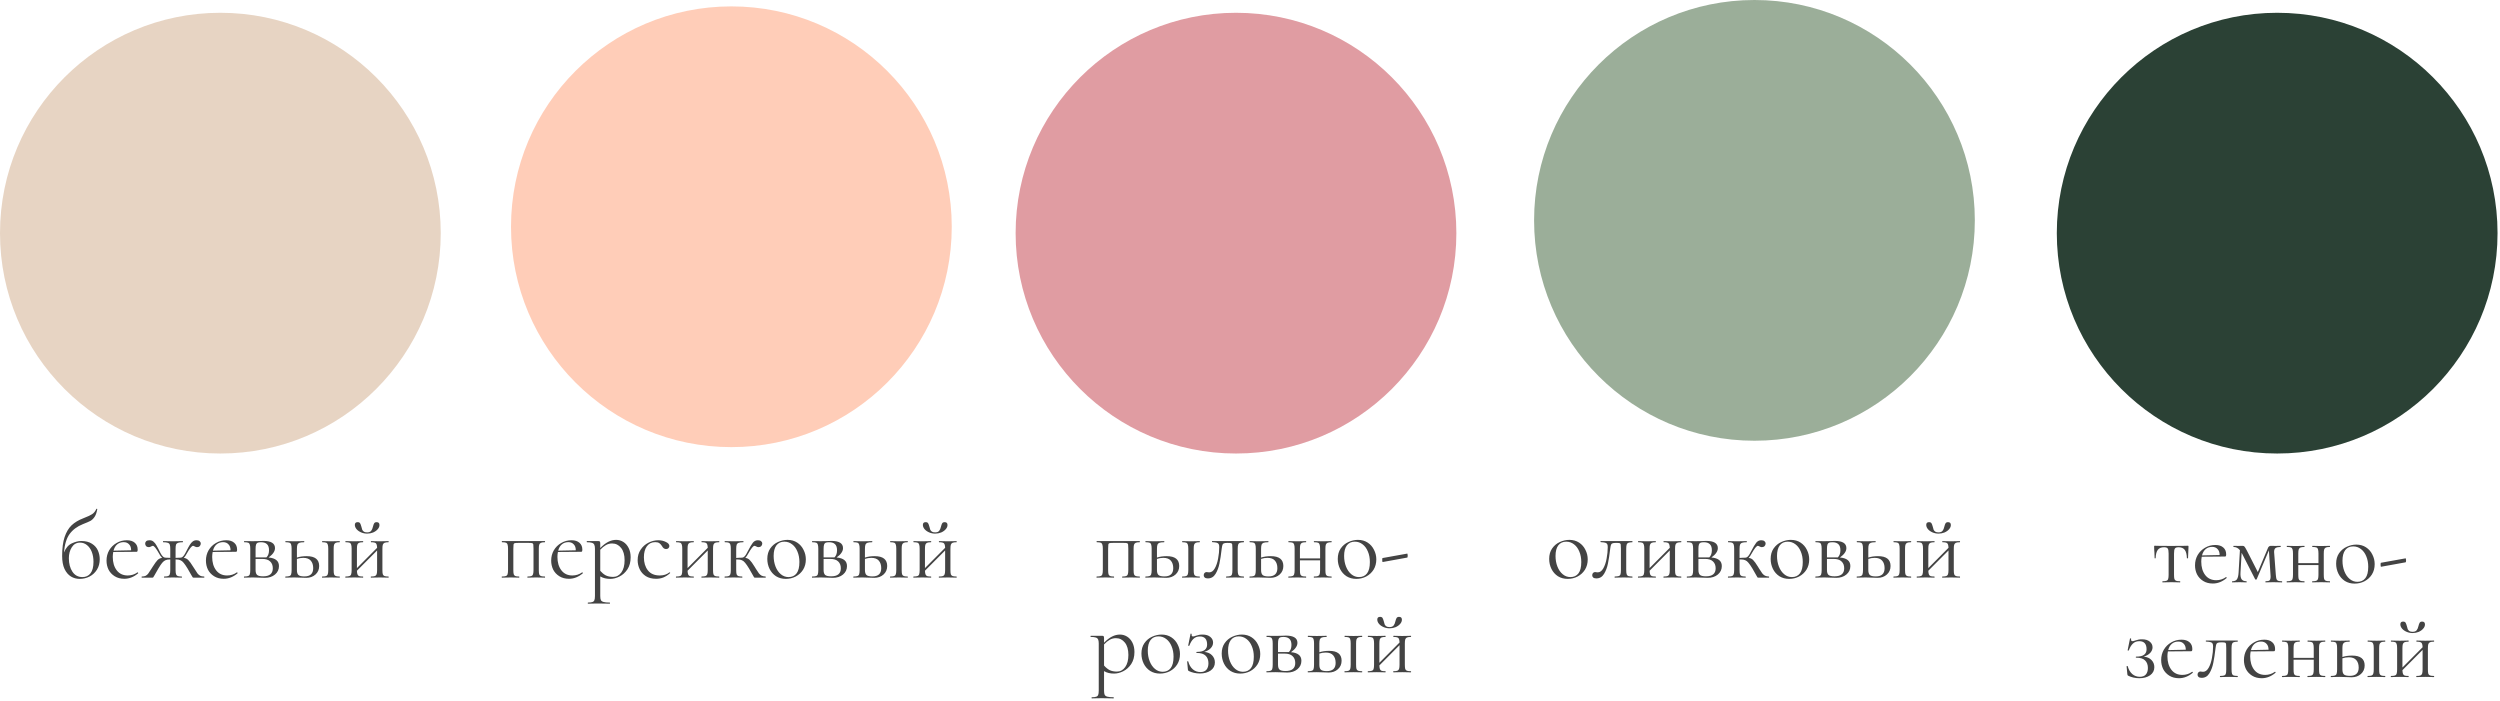
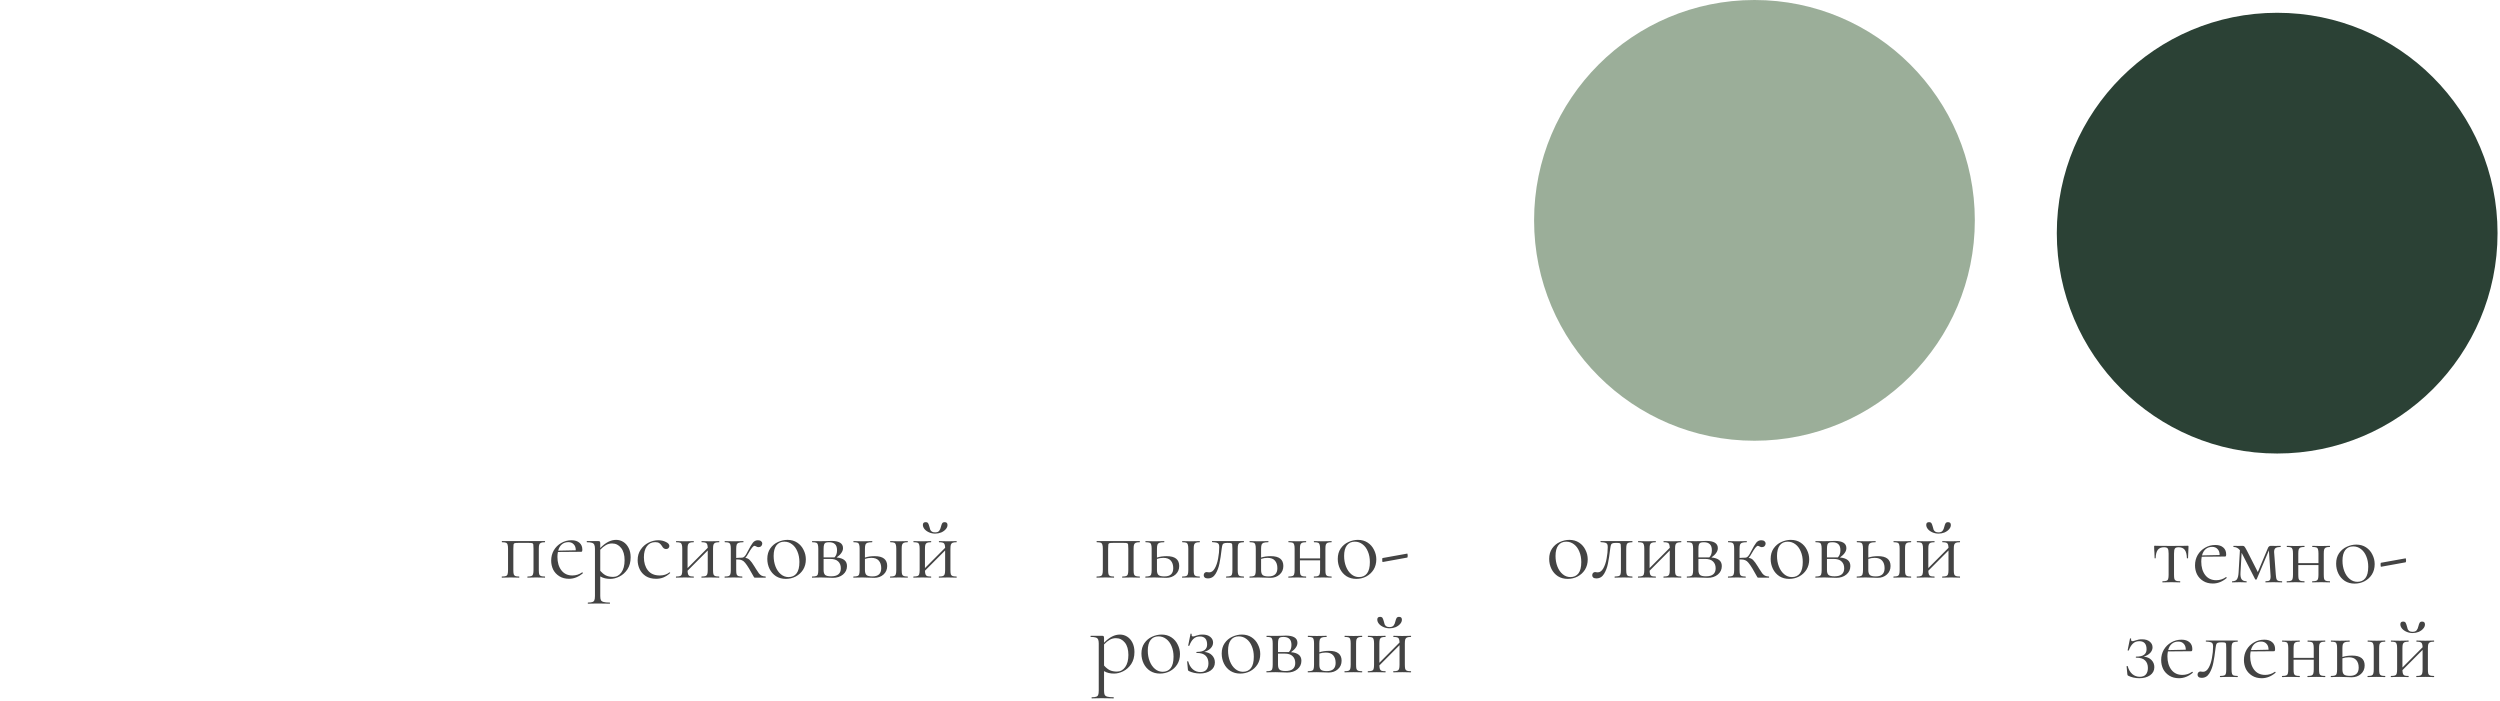
<svg xmlns="http://www.w3.org/2000/svg" width="528" height="148" viewBox="0 0 528 148" fill="none">
-   <path d="M17.144 114.26C18.077 114.26 18.837 114.453 19.424 114.84C20.01 115.213 20.43 115.693 20.684 116.28C20.937 116.867 21.064 117.473 21.064 118.1C21.064 118.94 20.87 119.673 20.484 120.3C20.097 120.927 19.577 121.413 18.924 121.76C18.284 122.093 17.577 122.26 16.804 122.26C16.15 122.26 15.544 122.093 14.984 121.76C14.424 121.413 13.97 120.88 13.624 120.16C13.29 119.427 13.124 118.513 13.124 117.42C13.124 115.793 13.297 114.46 13.644 113.42C14.004 112.367 14.497 111.54 15.124 110.94C15.764 110.34 16.57 109.853 17.544 109.48L17.924 109.32C18.564 109.08 19.07 108.84 19.444 108.6C19.817 108.36 20.117 107.993 20.344 107.5C20.357 107.447 20.397 107.433 20.464 107.46C20.544 107.473 20.57 107.5 20.544 107.54C20.424 108.247 20.23 108.793 19.964 109.18C19.71 109.553 19.417 109.833 19.084 110.02C18.75 110.193 18.224 110.42 17.504 110.7C16.304 111.18 15.37 111.873 14.704 112.78C14.05 113.673 13.65 114.98 13.504 116.7C13.89 115.74 14.444 115.093 15.164 114.76C15.897 114.427 16.557 114.26 17.144 114.26ZM17.404 121.88C18.124 121.88 18.69 121.62 19.104 121.1C19.53 120.567 19.744 119.753 19.744 118.66C19.744 117.873 19.624 117.173 19.384 116.56C19.144 115.947 18.804 115.467 18.364 115.12C17.937 114.773 17.45 114.6 16.904 114.6C16.157 114.6 15.577 114.927 15.164 115.58C14.75 116.233 14.544 117.007 14.544 117.9C14.544 119.047 14.797 120 15.304 120.76C15.81 121.507 16.51 121.88 17.404 121.88ZM29.057 120.88C29.097 120.88 29.131 120.907 29.157 120.96C29.197 121 29.204 121.04 29.177 121.08C28.271 121.853 27.297 122.24 26.257 122.24C25.471 122.24 24.791 122.06 24.217 121.7C23.644 121.34 23.211 120.873 22.917 120.3C22.637 119.713 22.497 119.08 22.497 118.4C22.497 117.6 22.684 116.873 23.057 116.22C23.444 115.567 23.964 115.053 24.617 114.68C25.271 114.293 25.997 114.1 26.797 114.1C27.517 114.1 28.077 114.28 28.477 114.64C28.877 114.987 29.077 115.467 29.077 116.08C29.077 116.24 29.057 116.36 29.017 116.44C28.991 116.507 28.931 116.54 28.837 116.54L23.917 116.58C23.851 116.94 23.817 117.287 23.817 117.62C23.817 118.78 24.097 119.727 24.657 120.46C25.217 121.18 25.991 121.54 26.977 121.54C27.737 121.54 28.424 121.32 29.037 120.88H29.057ZM26.117 114.5C25.571 114.5 25.111 114.66 24.737 114.98C24.377 115.287 24.124 115.727 23.977 116.3L27.697 116.22C27.697 115.673 27.551 115.253 27.257 114.96C26.977 114.653 26.597 114.5 26.117 114.5ZM43.101 121.76C43.141 121.76 43.161 121.8 43.161 121.88C43.161 121.96 43.141 122 43.101 122H40.901C40.808 122 40.741 121.98 40.701 121.94C40.661 121.887 40.548 121.7 40.361 121.38C40.188 121.06 39.941 120.627 39.621 120.08C39.288 119.533 39.008 119.127 38.781 118.86C38.568 118.593 38.341 118.413 38.101 118.32C37.875 118.213 37.581 118.16 37.221 118.16H37.081V120.38C37.081 120.78 37.115 121.08 37.181 121.28C37.248 121.467 37.368 121.593 37.541 121.66C37.715 121.727 37.995 121.76 38.381 121.76C38.408 121.76 38.421 121.8 38.421 121.88C38.421 121.96 38.408 122 38.381 122C38.021 122 37.741 121.993 37.541 121.98L36.521 121.96L35.481 121.98C35.295 121.993 35.035 122 34.701 122C34.661 122 34.641 121.96 34.641 121.88C34.641 121.8 34.661 121.76 34.701 121.76C35.075 121.76 35.348 121.727 35.521 121.66C35.695 121.593 35.808 121.467 35.861 121.28C35.928 121.08 35.961 120.78 35.961 120.38V118.16H35.821C35.461 118.16 35.168 118.213 34.941 118.32C34.715 118.413 34.488 118.593 34.261 118.86C34.048 119.113 33.775 119.52 33.441 120.08L32.641 121.48C32.495 121.747 32.401 121.9 32.361 121.94C32.321 121.98 32.255 122 32.161 122H29.961C29.921 122 29.901 121.96 29.901 121.88C29.901 121.8 29.921 121.76 29.961 121.76C30.295 121.76 30.568 121.707 30.781 121.6C30.995 121.48 31.175 121.32 31.321 121.12C31.481 120.907 31.688 120.593 31.941 120.18L32.261 119.68C32.701 118.987 33.041 118.52 33.281 118.28C33.535 118.027 33.855 117.873 34.241 117.82C34.001 117.58 33.788 117.28 33.601 116.92C32.988 115.827 32.548 115.28 32.281 115.28C32.188 115.28 32.061 115.327 31.901 115.42C31.741 115.513 31.588 115.56 31.441 115.56C31.201 115.56 31.008 115.487 30.861 115.34C30.728 115.193 30.661 115.013 30.661 114.8C30.661 114.6 30.735 114.433 30.881 114.3C31.041 114.167 31.275 114.1 31.581 114.1C31.915 114.1 32.195 114.2 32.421 114.4C32.661 114.6 32.868 114.86 33.041 115.18C33.228 115.487 33.515 116.033 33.901 116.82C34.235 117.46 34.575 117.78 34.921 117.78L35.961 117.82V115.94C35.961 115.527 35.928 115.227 35.861 115.04C35.795 114.84 35.655 114.707 35.441 114.64C35.241 114.56 34.915 114.52 34.461 114.52C34.435 114.52 34.421 114.48 34.421 114.4C34.421 114.32 34.435 114.28 34.461 114.28L35.541 114.3C35.755 114.313 36.081 114.32 36.521 114.32C36.961 114.32 37.288 114.313 37.501 114.3L38.581 114.28C38.621 114.28 38.641 114.32 38.641 114.4C38.641 114.48 38.621 114.52 38.581 114.52C38.141 114.52 37.815 114.56 37.601 114.64C37.401 114.707 37.261 114.833 37.181 115.02C37.115 115.207 37.081 115.5 37.081 115.9V117.82L38.141 117.78C38.475 117.78 38.808 117.46 39.141 116.82L39.341 116.44C39.648 115.827 39.895 115.373 40.081 115.08C40.268 114.773 40.475 114.533 40.701 114.36C40.928 114.187 41.195 114.1 41.501 114.1C41.781 114.1 42.001 114.167 42.161 114.3C42.321 114.433 42.401 114.6 42.401 114.8C42.401 115.013 42.328 115.193 42.181 115.34C42.048 115.487 41.861 115.56 41.621 115.56C41.461 115.56 41.301 115.513 41.141 115.42C40.981 115.327 40.861 115.28 40.781 115.28C40.501 115.28 40.055 115.827 39.441 116.92C39.228 117.32 39.021 117.62 38.821 117.82C39.208 117.873 39.521 118.027 39.761 118.28C40.015 118.52 40.355 118.987 40.781 119.68L41.121 120.2C41.375 120.613 41.575 120.92 41.721 121.12C41.881 121.32 42.068 121.48 42.281 121.6C42.495 121.707 42.768 121.76 43.101 121.76ZM50.053 120.88C50.093 120.88 50.127 120.907 50.153 120.96C50.193 121 50.2 121.04 50.173 121.08C49.267 121.853 48.293 122.24 47.253 122.24C46.467 122.24 45.787 122.06 45.213 121.7C44.64 121.34 44.207 120.873 43.913 120.3C43.633 119.713 43.493 119.08 43.493 118.4C43.493 117.6 43.68 116.873 44.053 116.22C44.44 115.567 44.96 115.053 45.613 114.68C46.267 114.293 46.993 114.1 47.793 114.1C48.513 114.1 49.073 114.28 49.473 114.64C49.873 114.987 50.073 115.467 50.073 116.08C50.073 116.24 50.053 116.36 50.013 116.44C49.987 116.507 49.927 116.54 49.833 116.54L44.913 116.58C44.847 116.94 44.813 117.287 44.813 117.62C44.813 118.78 45.093 119.727 45.653 120.46C46.213 121.18 46.987 121.54 47.973 121.54C48.733 121.54 49.42 121.32 50.033 120.88H50.053ZM47.113 114.5C46.567 114.5 46.107 114.66 45.733 114.98C45.373 115.287 45.12 115.727 44.973 116.3L48.693 116.22C48.693 115.673 48.547 115.253 48.253 114.96C47.973 114.653 47.593 114.5 47.113 114.5ZM56.718 117.74C57.464 117.807 58.017 117.993 58.377 118.3C58.737 118.593 58.917 119.013 58.917 119.56C58.917 120.28 58.638 120.873 58.078 121.34C57.517 121.807 56.804 122.04 55.938 122.04C55.737 122.04 55.358 122.027 54.797 122C54.157 121.973 53.704 121.96 53.438 121.96L52.377 121.98C52.191 121.993 51.924 122 51.578 122C51.538 122 51.517 121.96 51.517 121.88C51.517 121.8 51.538 121.76 51.578 121.76C51.951 121.76 52.224 121.727 52.398 121.66C52.584 121.593 52.704 121.467 52.758 121.28C52.824 121.08 52.858 120.78 52.858 120.38V115.9C52.858 115.5 52.824 115.207 52.758 115.02C52.704 114.82 52.591 114.687 52.417 114.62C52.244 114.553 51.971 114.52 51.597 114.52C51.557 114.52 51.538 114.48 51.538 114.4C51.538 114.32 51.557 114.28 51.597 114.28L53.438 114.3L54.477 114.28C55.011 114.253 55.404 114.24 55.657 114.24C56.444 114.24 57.044 114.367 57.458 114.62C57.871 114.873 58.078 115.253 58.078 115.76C58.078 116.107 57.964 116.44 57.737 116.76C57.524 117.08 57.184 117.407 56.718 117.74ZM55.138 114.52C54.818 114.52 54.578 114.553 54.417 114.62C54.258 114.687 54.144 114.82 54.078 115.02C54.011 115.22 53.977 115.527 53.977 115.94V117.72H56.057H56.278C56.638 117.36 56.818 116.86 56.818 116.22C56.818 115.633 56.678 115.207 56.398 114.94C56.117 114.66 55.697 114.52 55.138 114.52ZM55.578 121.72C56.938 121.72 57.617 121.153 57.617 120.02C57.617 119.407 57.431 118.927 57.057 118.58C56.697 118.22 56.131 118.04 55.358 118.04H53.977V120.38C53.977 120.873 54.084 121.22 54.297 121.42C54.511 121.62 54.938 121.72 55.578 121.72ZM64.768 117.46C66.528 117.46 67.408 118.153 67.408 119.54C67.408 120.273 67.148 120.873 66.628 121.34C66.108 121.807 65.455 122.04 64.668 122.04C64.468 122.04 64.088 122.027 63.528 122C62.888 121.973 62.435 121.96 62.168 121.96L61.108 121.98C60.921 121.993 60.655 122 60.308 122C60.268 122 60.248 121.96 60.248 121.88C60.248 121.8 60.268 121.76 60.308 121.76C60.681 121.76 60.955 121.727 61.128 121.66C61.315 121.593 61.435 121.467 61.488 121.28C61.555 121.08 61.588 120.78 61.588 120.38V115.9C61.588 115.5 61.555 115.207 61.488 115.02C61.435 114.82 61.321 114.687 61.148 114.62C60.975 114.553 60.701 114.52 60.328 114.52C60.288 114.52 60.268 114.48 60.268 114.4C60.268 114.32 60.288 114.28 60.328 114.28C60.661 114.28 60.921 114.287 61.108 114.3L62.168 114.32L63.328 114.3C63.541 114.287 63.835 114.28 64.208 114.28C64.248 114.28 64.268 114.32 64.268 114.4C64.268 114.48 64.248 114.52 64.208 114.52C63.768 114.52 63.441 114.56 63.228 114.64C63.028 114.72 62.888 114.86 62.808 115.06C62.741 115.247 62.708 115.54 62.708 115.94V117.76C63.295 117.56 63.981 117.46 64.768 117.46ZM71.708 121.76C71.748 121.76 71.768 121.8 71.768 121.88C71.768 121.96 71.748 122 71.708 122C71.388 122 71.135 121.993 70.948 121.98L69.928 121.96L68.848 121.98C68.661 121.993 68.401 122 68.068 122C68.028 122 68.008 121.96 68.008 121.88C68.008 121.8 68.028 121.76 68.068 121.76C68.441 121.76 68.715 121.727 68.888 121.66C69.061 121.593 69.175 121.467 69.228 121.28C69.295 121.08 69.328 120.78 69.328 120.38V115.9C69.328 115.5 69.295 115.207 69.228 115.02C69.175 114.82 69.061 114.687 68.888 114.62C68.715 114.553 68.448 114.52 68.088 114.52C68.048 114.52 68.028 114.48 68.028 114.4C68.028 114.32 68.048 114.28 68.088 114.28C68.408 114.28 68.661 114.287 68.848 114.3L69.928 114.32L70.968 114.3C71.155 114.287 71.401 114.28 71.708 114.28C71.748 114.28 71.768 114.32 71.768 114.4C71.768 114.48 71.748 114.52 71.708 114.52C71.348 114.52 71.081 114.56 70.908 114.64C70.735 114.72 70.615 114.86 70.548 115.06C70.495 115.247 70.468 115.54 70.468 115.94V120.38C70.468 120.78 70.495 121.08 70.548 121.28C70.615 121.467 70.735 121.593 70.908 121.66C71.081 121.727 71.348 121.76 71.708 121.76ZM64.288 121.74C65.528 121.74 66.148 121.16 66.148 120C66.148 119.32 65.975 118.787 65.628 118.4C65.295 118.013 64.775 117.82 64.068 117.82C63.588 117.82 63.135 117.893 62.708 118.04V120.38C62.708 120.887 62.815 121.24 63.028 121.44C63.241 121.64 63.661 121.74 64.288 121.74ZM82.044 121.76C82.07 121.76 82.084 121.8 82.084 121.88C82.084 121.96 82.07 122 82.044 122C81.697 122 81.424 121.993 81.224 121.98L80.224 121.96L79.144 121.98C78.957 121.993 78.697 122 78.364 122C78.324 122 78.304 121.96 78.304 121.88C78.304 121.8 78.324 121.76 78.364 121.76C78.737 121.76 79.01 121.727 79.184 121.66C79.357 121.593 79.477 121.467 79.544 121.28C79.61 121.08 79.644 120.78 79.644 120.38V116.26L75.384 120.54C75.397 120.887 75.437 121.147 75.504 121.32C75.57 121.493 75.69 121.613 75.864 121.68C76.037 121.733 76.304 121.76 76.664 121.76C76.69 121.76 76.704 121.8 76.704 121.88C76.704 121.96 76.69 122 76.664 122C76.317 122 76.044 121.993 75.844 121.98L74.844 121.96L73.784 121.98C73.597 121.993 73.33 122 72.984 122C72.944 122 72.924 121.96 72.924 121.88C72.924 121.8 72.944 121.76 72.984 121.76C73.357 121.76 73.63 121.727 73.804 121.66C73.99 121.593 74.11 121.467 74.164 121.28C74.23 121.08 74.264 120.78 74.264 120.38V115.9C74.264 115.5 74.23 115.207 74.164 115.02C74.11 114.82 73.997 114.687 73.824 114.62C73.65 114.553 73.377 114.52 73.004 114.52C72.964 114.52 72.944 114.48 72.944 114.4C72.944 114.32 72.964 114.28 73.004 114.28C73.337 114.28 73.597 114.287 73.784 114.3L74.844 114.32L75.864 114.3C76.064 114.287 76.33 114.28 76.664 114.28C76.69 114.28 76.704 114.32 76.704 114.4C76.704 114.48 76.69 114.52 76.664 114.52C76.29 114.52 76.01 114.56 75.824 114.64C75.65 114.72 75.53 114.86 75.464 115.06C75.41 115.247 75.384 115.54 75.384 115.94V119.98L79.644 115.7C79.63 115.207 79.544 114.887 79.384 114.74C79.224 114.593 78.89 114.52 78.384 114.52C78.344 114.52 78.324 114.48 78.324 114.4C78.324 114.32 78.344 114.28 78.384 114.28C78.717 114.28 78.977 114.287 79.164 114.3L80.224 114.32L81.244 114.3C81.444 114.287 81.71 114.28 82.044 114.28C82.07 114.28 82.084 114.32 82.084 114.4C82.084 114.48 82.07 114.52 82.044 114.52C81.67 114.52 81.39 114.56 81.204 114.64C81.03 114.72 80.91 114.86 80.844 115.06C80.79 115.247 80.764 115.54 80.764 115.94V120.38C80.764 120.78 80.79 121.08 80.844 121.28C80.91 121.467 81.03 121.593 81.204 121.66C81.39 121.727 81.67 121.76 82.044 121.76ZM77.524 112.44C77.924 112.44 78.21 112.333 78.384 112.12C78.557 111.907 78.684 111.613 78.764 111.24C78.844 110.92 78.93 110.68 79.024 110.52C79.13 110.36 79.304 110.28 79.544 110.28C79.944 110.28 80.144 110.48 80.144 110.88C80.144 111.2 80.017 111.5 79.764 111.78C79.524 112.06 79.204 112.287 78.804 112.46C78.404 112.62 77.984 112.7 77.544 112.7C77.09 112.7 76.664 112.613 76.264 112.44C75.864 112.267 75.544 112.04 75.304 111.76C75.064 111.467 74.944 111.167 74.944 110.86C74.944 110.473 75.137 110.28 75.524 110.28C75.777 110.28 75.95 110.353 76.044 110.5C76.137 110.647 76.23 110.893 76.324 111.24C76.39 111.52 76.45 111.733 76.504 111.88C76.57 112.027 76.684 112.16 76.844 112.28C77.004 112.387 77.23 112.44 77.524 112.44Z" fill="#434343" />
  <path d="M115.077 121.76C115.104 121.76 115.117 121.8 115.117 121.88C115.117 121.96 115.104 122 115.077 122C114.73 122 114.457 121.993 114.257 121.98L113.257 121.96L112.197 121.98C112.01 121.993 111.757 122 111.437 122C111.397 122 111.377 121.96 111.377 121.88C111.377 121.8 111.397 121.76 111.437 121.76C111.797 121.76 112.064 121.727 112.237 121.66C112.41 121.593 112.524 121.467 112.577 121.28C112.644 121.08 112.677 120.78 112.677 120.38V115.9C112.677 115.447 112.664 115.147 112.637 115C112.61 114.853 112.537 114.76 112.417 114.72C112.297 114.68 112.064 114.66 111.717 114.66H109.397C109.037 114.66 108.797 114.68 108.677 114.72C108.557 114.76 108.484 114.86 108.457 115.02C108.43 115.167 108.417 115.473 108.417 115.94V120.38C108.417 120.78 108.444 121.08 108.497 121.28C108.564 121.467 108.677 121.593 108.837 121.66C109.01 121.727 109.277 121.76 109.637 121.76C109.664 121.76 109.677 121.8 109.677 121.88C109.677 121.96 109.664 122 109.637 122C109.304 122 109.044 121.993 108.857 121.98L107.877 121.96L106.817 121.98C106.63 121.993 106.364 122 106.017 122C105.977 122 105.957 121.96 105.957 121.88C105.957 121.8 105.977 121.76 106.017 121.76C106.39 121.76 106.664 121.727 106.837 121.66C107.024 121.593 107.144 121.467 107.197 121.28C107.264 121.08 107.297 120.78 107.297 120.38V115.9C107.297 115.5 107.264 115.207 107.197 115.02C107.144 114.82 107.03 114.687 106.857 114.62C106.684 114.553 106.41 114.52 106.037 114.52C105.997 114.52 105.977 114.48 105.977 114.4C105.977 114.32 105.997 114.28 106.037 114.28H115.077C115.104 114.28 115.117 114.32 115.117 114.4C115.117 114.48 115.104 114.52 115.077 114.52C114.704 114.52 114.424 114.56 114.237 114.64C114.064 114.72 113.944 114.86 113.877 115.06C113.824 115.247 113.797 115.54 113.797 115.94V120.38C113.797 120.78 113.824 121.08 113.877 121.28C113.944 121.467 114.064 121.593 114.237 121.66C114.424 121.727 114.704 121.76 115.077 121.76ZM122.969 120.88C123.009 120.88 123.043 120.907 123.069 120.96C123.109 121 123.116 121.04 123.089 121.08C122.183 121.853 121.209 122.24 120.169 122.24C119.383 122.24 118.703 122.06 118.129 121.7C117.556 121.34 117.123 120.873 116.829 120.3C116.549 119.713 116.409 119.08 116.409 118.4C116.409 117.6 116.596 116.873 116.969 116.22C117.356 115.567 117.876 115.053 118.529 114.68C119.183 114.293 119.909 114.1 120.709 114.1C121.429 114.1 121.989 114.28 122.389 114.64C122.789 114.987 122.989 115.467 122.989 116.08C122.989 116.24 122.969 116.36 122.929 116.44C122.903 116.507 122.843 116.54 122.749 116.54L117.829 116.58C117.763 116.94 117.729 117.287 117.729 117.62C117.729 118.78 118.009 119.727 118.569 120.46C119.129 121.18 119.903 121.54 120.889 121.54C121.649 121.54 122.336 121.32 122.949 120.88H122.969ZM120.029 114.5C119.483 114.5 119.023 114.66 118.649 114.98C118.289 115.287 118.036 115.727 117.889 116.3L121.609 116.22C121.609 115.673 121.463 115.253 121.169 114.96C120.889 114.653 120.509 114.5 120.029 114.5ZM130.134 114.02C130.68 114.02 131.187 114.167 131.654 114.46C132.12 114.753 132.494 115.18 132.774 115.74C133.054 116.3 133.194 116.953 133.194 117.7C133.194 118.7 132.967 119.547 132.514 120.24C132.06 120.92 131.5 121.427 130.834 121.76C130.18 122.093 129.534 122.26 128.894 122.26C128.467 122.26 128.094 122.22 127.774 122.14C127.454 122.073 127.12 121.94 126.774 121.74V125.88C126.774 126.28 126.82 126.573 126.914 126.76C127.02 126.947 127.214 127.073 127.494 127.14C127.774 127.22 128.2 127.26 128.774 127.26C128.814 127.26 128.834 127.3 128.834 127.38C128.834 127.46 128.814 127.5 128.774 127.5C128.307 127.5 127.94 127.493 127.674 127.48L126.214 127.46L125.034 127.48C124.834 127.493 124.554 127.5 124.194 127.5C124.154 127.5 124.134 127.46 124.134 127.38C124.134 127.3 124.154 127.26 124.194 127.26C124.62 127.26 124.934 127.22 125.134 127.14C125.334 127.073 125.467 126.947 125.534 126.76C125.614 126.573 125.654 126.28 125.654 125.88V115.9C125.654 115.513 125.607 115.227 125.514 115.04C125.42 114.84 125.254 114.707 125.014 114.64C124.787 114.56 124.44 114.52 123.974 114.52C123.934 114.52 123.914 114.48 123.914 114.4C123.914 114.32 123.934 114.28 123.974 114.28H126.394C126.554 114.28 126.654 114.313 126.694 114.38C126.747 114.447 126.774 114.587 126.774 114.8V115.74C127.347 115.153 127.907 114.72 128.454 114.44C129 114.16 129.56 114.02 130.134 114.02ZM129.494 121.84C130.2 121.84 130.78 121.527 131.234 120.9C131.687 120.273 131.914 119.413 131.914 118.32C131.914 117.2 131.667 116.333 131.174 115.72C130.68 115.093 130.047 114.78 129.274 114.78C128.807 114.78 128.374 114.893 127.974 115.12C127.574 115.347 127.174 115.673 126.774 116.1V120.56C127.134 120.973 127.52 121.293 127.934 121.52C128.36 121.733 128.88 121.84 129.494 121.84ZM138.571 122.24C137.705 122.24 136.978 122.053 136.391 121.68C135.805 121.293 135.371 120.8 135.091 120.2C134.811 119.6 134.671 118.967 134.671 118.3C134.671 117.447 134.885 116.707 135.311 116.08C135.738 115.44 136.285 114.953 136.951 114.62C137.631 114.273 138.325 114.1 139.031 114.1C139.618 114.1 140.151 114.22 140.631 114.46C141.125 114.687 141.371 114.973 141.371 115.32C141.371 115.493 141.305 115.647 141.171 115.78C141.051 115.9 140.885 115.96 140.671 115.96C140.311 115.96 140.018 115.74 139.791 115.3C139.618 115.033 139.431 114.833 139.231 114.7C139.031 114.567 138.745 114.5 138.371 114.5C137.625 114.5 137.038 114.793 136.611 115.38C136.198 115.953 135.991 116.727 135.991 117.7C135.991 118.82 136.271 119.74 136.831 120.46C137.391 121.18 138.231 121.54 139.351 121.54C140.165 121.54 140.845 121.32 141.391 120.88H141.411C141.451 120.88 141.485 120.9 141.511 120.94C141.551 120.98 141.558 121.013 141.531 121.04C141.065 121.453 140.591 121.76 140.111 121.96C139.645 122.147 139.131 122.24 138.571 122.24ZM151.874 121.76C151.9 121.76 151.914 121.8 151.914 121.88C151.914 121.96 151.9 122 151.874 122C151.527 122 151.254 121.993 151.054 121.98L150.054 121.96L148.974 121.98C148.787 121.993 148.527 122 148.194 122C148.154 122 148.134 121.96 148.134 121.88C148.134 121.8 148.154 121.76 148.194 121.76C148.567 121.76 148.84 121.727 149.014 121.66C149.187 121.593 149.307 121.467 149.374 121.28C149.44 121.08 149.474 120.78 149.474 120.38V116.26L145.214 120.54C145.227 120.887 145.267 121.147 145.334 121.32C145.4 121.493 145.52 121.613 145.694 121.68C145.867 121.733 146.134 121.76 146.494 121.76C146.52 121.76 146.534 121.8 146.534 121.88C146.534 121.96 146.52 122 146.494 122C146.147 122 145.874 121.993 145.674 121.98L144.674 121.96L143.614 121.98C143.427 121.993 143.16 122 142.814 122C142.774 122 142.754 121.96 142.754 121.88C142.754 121.8 142.774 121.76 142.814 121.76C143.187 121.76 143.46 121.727 143.634 121.66C143.82 121.593 143.94 121.467 143.994 121.28C144.06 121.08 144.094 120.78 144.094 120.38V115.9C144.094 115.5 144.06 115.207 143.994 115.02C143.94 114.82 143.827 114.687 143.654 114.62C143.48 114.553 143.207 114.52 142.834 114.52C142.794 114.52 142.774 114.48 142.774 114.4C142.774 114.32 142.794 114.28 142.834 114.28C143.167 114.28 143.427 114.287 143.614 114.3L144.674 114.32L145.694 114.3C145.894 114.287 146.16 114.28 146.494 114.28C146.52 114.28 146.534 114.32 146.534 114.4C146.534 114.48 146.52 114.52 146.494 114.52C146.12 114.52 145.84 114.56 145.654 114.64C145.48 114.72 145.36 114.86 145.294 115.06C145.24 115.247 145.214 115.54 145.214 115.94V119.98L149.474 115.7C149.46 115.207 149.374 114.887 149.214 114.74C149.054 114.593 148.72 114.52 148.214 114.52C148.174 114.52 148.154 114.48 148.154 114.4C148.154 114.32 148.174 114.28 148.214 114.28C148.547 114.28 148.807 114.287 148.994 114.3L150.054 114.32L151.074 114.3C151.274 114.287 151.54 114.28 151.874 114.28C151.9 114.28 151.914 114.32 151.914 114.4C151.914 114.48 151.9 114.52 151.874 114.52C151.5 114.52 151.22 114.56 151.034 114.64C150.86 114.72 150.74 114.86 150.674 115.06C150.62 115.247 150.594 115.54 150.594 115.94V120.38C150.594 120.78 150.62 121.08 150.674 121.28C150.74 121.467 150.86 121.593 151.034 121.66C151.22 121.727 151.5 121.76 151.874 121.76ZM161.686 121.76C161.713 121.76 161.726 121.8 161.726 121.88C161.726 121.96 161.713 122 161.686 122H159.466C159.373 122 159.306 121.98 159.266 121.94C159.24 121.887 159.133 121.7 158.946 121.38C158.773 121.06 158.526 120.627 158.206 120.08C157.873 119.533 157.593 119.127 157.366 118.86C157.153 118.593 156.926 118.413 156.686 118.32C156.46 118.213 156.166 118.16 155.806 118.16H155.486V120.38C155.486 120.78 155.513 121.08 155.566 121.28C155.633 121.467 155.753 121.593 155.926 121.66C156.1 121.727 156.373 121.76 156.746 121.76C156.773 121.76 156.786 121.8 156.786 121.88C156.786 121.96 156.773 122 156.746 122C156.413 122 156.146 121.993 155.946 121.98L154.946 121.96L153.866 121.98C153.68 121.993 153.42 122 153.086 122C153.046 122 153.026 121.96 153.026 121.88C153.026 121.8 153.046 121.76 153.086 121.76C153.46 121.76 153.733 121.727 153.906 121.66C154.08 121.593 154.193 121.467 154.246 121.28C154.313 121.093 154.346 120.793 154.346 120.38V115.9C154.346 115.487 154.313 115.187 154.246 115C154.193 114.813 154.08 114.687 153.906 114.62C153.746 114.553 153.48 114.52 153.106 114.52C153.066 114.52 153.046 114.48 153.046 114.4C153.046 114.32 153.066 114.28 153.106 114.28C153.426 114.28 153.68 114.287 153.866 114.3L154.946 114.32L156.106 114.3C156.32 114.287 156.606 114.28 156.966 114.28C157.006 114.28 157.026 114.32 157.026 114.4C157.026 114.48 157.006 114.52 156.966 114.52C156.54 114.52 156.22 114.56 156.006 114.64C155.806 114.707 155.666 114.84 155.586 115.04C155.52 115.24 155.486 115.54 155.486 115.94V117.84C155.646 117.84 155.846 117.827 156.086 117.8L156.726 117.78C157.06 117.78 157.393 117.46 157.726 116.82C157.766 116.74 157.8 116.673 157.826 116.62C157.866 116.553 157.9 116.493 157.926 116.44C158.38 115.56 158.74 114.953 159.006 114.62C159.286 114.273 159.64 114.1 160.066 114.1C160.36 114.1 160.586 114.167 160.746 114.3C160.906 114.433 160.986 114.6 160.986 114.8C160.986 115.013 160.913 115.193 160.766 115.34C160.62 115.487 160.426 115.56 160.186 115.56C160.04 115.56 159.886 115.513 159.726 115.42C159.566 115.327 159.44 115.28 159.346 115.28C159.08 115.28 158.64 115.827 158.026 116.92C157.813 117.32 157.606 117.62 157.406 117.82C157.793 117.873 158.106 118.027 158.346 118.28C158.6 118.52 158.94 118.987 159.366 119.68L159.646 120.14C159.913 120.567 160.126 120.887 160.286 121.1C160.446 121.3 160.633 121.46 160.846 121.58C161.06 121.687 161.34 121.747 161.686 121.76ZM165.954 122.26C165.181 122.26 164.494 122.073 163.894 121.7C163.307 121.313 162.854 120.8 162.534 120.16C162.214 119.507 162.054 118.8 162.054 118.04C162.054 117.173 162.261 116.44 162.674 115.84C163.101 115.227 163.641 114.773 164.294 114.48C164.961 114.173 165.634 114.02 166.314 114.02C167.101 114.02 167.787 114.213 168.374 114.6C168.961 114.987 169.407 115.5 169.714 116.14C170.034 116.767 170.194 117.433 170.194 118.14C170.194 118.967 170.001 119.693 169.614 120.32C169.227 120.933 168.707 121.413 168.054 121.76C167.414 122.093 166.714 122.26 165.954 122.26ZM166.534 121.88C167.267 121.88 167.834 121.62 168.234 121.1C168.634 120.58 168.834 119.78 168.834 118.7C168.834 117.873 168.694 117.133 168.414 116.48C168.147 115.827 167.774 115.32 167.294 114.96C166.814 114.587 166.267 114.4 165.654 114.4C164.934 114.4 164.374 114.66 163.974 115.18C163.587 115.7 163.394 116.447 163.394 117.42C163.394 118.233 163.527 118.98 163.794 119.66C164.061 120.34 164.434 120.88 164.914 121.28C165.394 121.68 165.934 121.88 166.534 121.88ZM176.684 117.74C177.431 117.807 177.984 117.993 178.344 118.3C178.704 118.593 178.884 119.013 178.884 119.56C178.884 120.28 178.604 120.873 178.044 121.34C177.484 121.807 176.771 122.04 175.904 122.04C175.704 122.04 175.324 122.027 174.764 122C174.124 121.973 173.671 121.96 173.404 121.96L172.344 121.98C172.158 121.993 171.891 122 171.544 122C171.504 122 171.484 121.96 171.484 121.88C171.484 121.8 171.504 121.76 171.544 121.76C171.918 121.76 172.191 121.727 172.364 121.66C172.551 121.593 172.671 121.467 172.724 121.28C172.791 121.08 172.824 120.78 172.824 120.38V115.9C172.824 115.5 172.791 115.207 172.724 115.02C172.671 114.82 172.558 114.687 172.384 114.62C172.211 114.553 171.938 114.52 171.564 114.52C171.524 114.52 171.504 114.48 171.504 114.4C171.504 114.32 171.524 114.28 171.564 114.28L173.404 114.3L174.444 114.28C174.978 114.253 175.371 114.24 175.624 114.24C176.411 114.24 177.011 114.367 177.424 114.62C177.838 114.873 178.044 115.253 178.044 115.76C178.044 116.107 177.931 116.44 177.704 116.76C177.491 117.08 177.151 117.407 176.684 117.74ZM175.104 114.52C174.784 114.52 174.544 114.553 174.384 114.62C174.224 114.687 174.111 114.82 174.044 115.02C173.978 115.22 173.944 115.527 173.944 115.94V117.72H176.024H176.244C176.604 117.36 176.784 116.86 176.784 116.22C176.784 115.633 176.644 115.207 176.364 114.94C176.084 114.66 175.664 114.52 175.104 114.52ZM175.544 121.72C176.904 121.72 177.584 121.153 177.584 120.02C177.584 119.407 177.398 118.927 177.024 118.58C176.664 118.22 176.098 118.04 175.324 118.04H173.944V120.38C173.944 120.873 174.051 121.22 174.264 121.42C174.478 121.62 174.904 121.72 175.544 121.72ZM184.735 117.46C186.495 117.46 187.375 118.153 187.375 119.54C187.375 120.273 187.115 120.873 186.595 121.34C186.075 121.807 185.421 122.04 184.635 122.04C184.435 122.04 184.055 122.027 183.495 122C182.855 121.973 182.401 121.96 182.135 121.96L181.075 121.98C180.888 121.993 180.621 122 180.275 122C180.235 122 180.215 121.96 180.215 121.88C180.215 121.8 180.235 121.76 180.275 121.76C180.648 121.76 180.921 121.727 181.095 121.66C181.281 121.593 181.401 121.467 181.455 121.28C181.521 121.08 181.555 120.78 181.555 120.38V115.9C181.555 115.5 181.521 115.207 181.455 115.02C181.401 114.82 181.288 114.687 181.115 114.62C180.941 114.553 180.668 114.52 180.295 114.52C180.255 114.52 180.235 114.48 180.235 114.4C180.235 114.32 180.255 114.28 180.295 114.28C180.628 114.28 180.888 114.287 181.075 114.3L182.135 114.32L183.295 114.3C183.508 114.287 183.801 114.28 184.175 114.28C184.215 114.28 184.235 114.32 184.235 114.4C184.235 114.48 184.215 114.52 184.175 114.52C183.735 114.52 183.408 114.56 183.195 114.64C182.995 114.72 182.855 114.86 182.775 115.06C182.708 115.247 182.675 115.54 182.675 115.94V117.76C183.261 117.56 183.948 117.46 184.735 117.46ZM191.675 121.76C191.715 121.76 191.735 121.8 191.735 121.88C191.735 121.96 191.715 122 191.675 122C191.355 122 191.101 121.993 190.915 121.98L189.895 121.96L188.815 121.98C188.628 121.993 188.368 122 188.035 122C187.995 122 187.975 121.96 187.975 121.88C187.975 121.8 187.995 121.76 188.035 121.76C188.408 121.76 188.681 121.727 188.855 121.66C189.028 121.593 189.141 121.467 189.195 121.28C189.261 121.08 189.295 120.78 189.295 120.38V115.9C189.295 115.5 189.261 115.207 189.195 115.02C189.141 114.82 189.028 114.687 188.855 114.62C188.681 114.553 188.415 114.52 188.055 114.52C188.015 114.52 187.995 114.48 187.995 114.4C187.995 114.32 188.015 114.28 188.055 114.28C188.375 114.28 188.628 114.287 188.815 114.3L189.895 114.32L190.935 114.3C191.121 114.287 191.368 114.28 191.675 114.28C191.715 114.28 191.735 114.32 191.735 114.4C191.735 114.48 191.715 114.52 191.675 114.52C191.315 114.52 191.048 114.56 190.875 114.64C190.701 114.72 190.581 114.86 190.515 115.06C190.461 115.247 190.435 115.54 190.435 115.94V120.38C190.435 120.78 190.461 121.08 190.515 121.28C190.581 121.467 190.701 121.593 190.875 121.66C191.048 121.727 191.315 121.76 191.675 121.76ZM184.255 121.74C185.495 121.74 186.115 121.16 186.115 120C186.115 119.32 185.941 118.787 185.595 118.4C185.261 118.013 184.741 117.82 184.035 117.82C183.555 117.82 183.101 117.893 182.675 118.04V120.38C182.675 120.887 182.781 121.24 182.995 121.44C183.208 121.64 183.628 121.74 184.255 121.74ZM202.011 121.76C202.037 121.76 202.051 121.8 202.051 121.88C202.051 121.96 202.037 122 202.011 122C201.664 122 201.391 121.993 201.191 121.98L200.191 121.96L199.111 121.98C198.924 121.993 198.664 122 198.331 122C198.291 122 198.271 121.96 198.271 121.88C198.271 121.8 198.291 121.76 198.331 121.76C198.704 121.76 198.977 121.727 199.151 121.66C199.324 121.593 199.444 121.467 199.511 121.28C199.577 121.08 199.611 120.78 199.611 120.38V116.26L195.351 120.54C195.364 120.887 195.404 121.147 195.471 121.32C195.537 121.493 195.657 121.613 195.831 121.68C196.004 121.733 196.271 121.76 196.631 121.76C196.657 121.76 196.671 121.8 196.671 121.88C196.671 121.96 196.657 122 196.631 122C196.284 122 196.011 121.993 195.811 121.98L194.811 121.96L193.751 121.98C193.564 121.993 193.297 122 192.951 122C192.911 122 192.891 121.96 192.891 121.88C192.891 121.8 192.911 121.76 192.951 121.76C193.324 121.76 193.597 121.727 193.771 121.66C193.957 121.593 194.077 121.467 194.131 121.28C194.197 121.08 194.231 120.78 194.231 120.38V115.9C194.231 115.5 194.197 115.207 194.131 115.02C194.077 114.82 193.964 114.687 193.791 114.62C193.617 114.553 193.344 114.52 192.971 114.52C192.931 114.52 192.911 114.48 192.911 114.4C192.911 114.32 192.931 114.28 192.971 114.28C193.304 114.28 193.564 114.287 193.751 114.3L194.811 114.32L195.831 114.3C196.031 114.287 196.297 114.28 196.631 114.28C196.657 114.28 196.671 114.32 196.671 114.4C196.671 114.48 196.657 114.52 196.631 114.52C196.257 114.52 195.977 114.56 195.791 114.64C195.617 114.72 195.497 114.86 195.431 115.06C195.377 115.247 195.351 115.54 195.351 115.94V119.98L199.611 115.7C199.597 115.207 199.511 114.887 199.351 114.74C199.191 114.593 198.857 114.52 198.351 114.52C198.311 114.52 198.291 114.48 198.291 114.4C198.291 114.32 198.311 114.28 198.351 114.28C198.684 114.28 198.944 114.287 199.131 114.3L200.191 114.32L201.211 114.3C201.411 114.287 201.677 114.28 202.011 114.28C202.037 114.28 202.051 114.32 202.051 114.4C202.051 114.48 202.037 114.52 202.011 114.52C201.637 114.52 201.357 114.56 201.171 114.64C200.997 114.72 200.877 114.86 200.811 115.06C200.757 115.247 200.731 115.54 200.731 115.94V120.38C200.731 120.78 200.757 121.08 200.811 121.28C200.877 121.467 200.997 121.593 201.171 121.66C201.357 121.727 201.637 121.76 202.011 121.76ZM197.491 112.44C197.891 112.44 198.177 112.333 198.351 112.12C198.524 111.907 198.651 111.613 198.731 111.24C198.811 110.92 198.897 110.68 198.991 110.52C199.097 110.36 199.271 110.28 199.511 110.28C199.911 110.28 200.111 110.48 200.111 110.88C200.111 111.2 199.984 111.5 199.731 111.78C199.491 112.06 199.171 112.287 198.771 112.46C198.371 112.62 197.951 112.7 197.511 112.7C197.057 112.7 196.631 112.613 196.231 112.44C195.831 112.267 195.511 112.04 195.271 111.76C195.031 111.467 194.911 111.167 194.911 110.86C194.911 110.473 195.104 110.28 195.491 110.28C195.744 110.28 195.917 110.353 196.011 110.5C196.104 110.647 196.197 110.893 196.291 111.24C196.357 111.52 196.417 111.733 196.471 111.88C196.537 112.027 196.651 112.16 196.811 112.28C196.971 112.387 197.197 112.44 197.491 112.44Z" fill="#434343" />
  <path d="M331.087 122.26C330.313 122.26 329.627 122.073 329.027 121.7C328.44 121.313 327.987 120.8 327.667 120.16C327.347 119.507 327.187 118.8 327.187 118.04C327.187 117.173 327.393 116.44 327.807 115.84C328.233 115.227 328.773 114.773 329.427 114.48C330.093 114.173 330.767 114.02 331.447 114.02C332.233 114.02 332.92 114.213 333.507 114.6C334.093 114.987 334.54 115.5 334.847 116.14C335.167 116.767 335.327 117.433 335.327 118.14C335.327 118.967 335.133 119.693 334.747 120.32C334.36 120.933 333.84 121.413 333.187 121.76C332.547 122.093 331.847 122.26 331.087 122.26ZM331.667 121.88C332.4 121.88 332.967 121.62 333.367 121.1C333.767 120.58 333.967 119.78 333.967 118.7C333.967 117.873 333.827 117.133 333.547 116.48C333.28 115.827 332.907 115.32 332.427 114.96C331.947 114.587 331.4 114.4 330.787 114.4C330.067 114.4 329.507 114.66 329.107 115.18C328.72 115.7 328.527 116.447 328.527 117.42C328.527 118.233 328.66 118.98 328.927 119.66C329.193 120.34 329.567 120.88 330.047 121.28C330.527 121.68 331.067 121.88 331.667 121.88ZM337.157 122.16C336.864 122.16 336.644 122.1 336.497 121.98C336.35 121.86 336.277 121.7 336.277 121.5C336.277 121.287 336.337 121.12 336.457 121C336.577 120.88 336.724 120.82 336.897 120.82C336.99 120.82 337.084 120.833 337.177 120.86C337.27 120.873 337.364 120.88 337.457 120.88C337.91 120.88 338.297 120.6 338.617 120.04C338.937 119.48 339.17 118.787 339.317 117.96C339.477 117.133 339.557 116.327 339.557 115.54C339.557 115.247 339.517 115.033 339.437 114.9C339.357 114.767 339.217 114.673 339.017 114.62C338.83 114.567 338.517 114.527 338.077 114.5C338.037 114.5 338.017 114.467 338.017 114.4C338.017 114.32 338.037 114.28 338.077 114.28H341.297H344.737C344.764 114.28 344.777 114.32 344.777 114.4C344.777 114.48 344.764 114.52 344.737 114.52C344.35 114.533 344.07 114.573 343.897 114.64C343.737 114.693 343.624 114.813 343.557 115C343.49 115.187 343.457 115.5 343.457 115.94V120.38C343.457 120.807 343.49 121.113 343.557 121.3C343.624 121.487 343.737 121.607 343.897 121.66C344.057 121.713 344.337 121.747 344.737 121.76C344.764 121.76 344.777 121.8 344.777 121.88C344.777 121.96 344.764 122 344.737 122C344.39 122 344.124 121.993 343.937 121.98L342.937 121.96L341.857 121.98C341.657 121.993 341.39 122 341.057 122C341.017 122 340.997 121.96 340.997 121.88C340.997 121.8 341.017 121.76 341.057 121.76C341.457 121.747 341.737 121.713 341.897 121.66C342.07 121.607 342.184 121.493 342.237 121.32C342.304 121.133 342.337 120.82 342.337 120.38V115.9C342.337 115.447 342.324 115.147 342.297 115C342.27 114.853 342.197 114.76 342.077 114.72C341.957 114.68 341.724 114.66 341.377 114.66H341.257C340.924 114.66 340.684 114.693 340.537 114.76C340.39 114.813 340.29 114.92 340.237 115.08C340.184 115.227 340.13 115.493 340.077 115.88C339.93 117.16 339.77 118.207 339.597 119.02C339.437 119.833 339.164 120.56 338.777 121.2C338.39 121.84 337.85 122.16 337.157 122.16ZM355.054 121.76C355.08 121.76 355.094 121.8 355.094 121.88C355.094 121.96 355.08 122 355.054 122C354.707 122 354.434 121.993 354.234 121.98L353.234 121.96L352.154 121.98C351.967 121.993 351.707 122 351.374 122C351.334 122 351.314 121.96 351.314 121.88C351.314 121.8 351.334 121.76 351.374 121.76C351.747 121.76 352.02 121.727 352.194 121.66C352.367 121.593 352.487 121.467 352.554 121.28C352.62 121.08 352.654 120.78 352.654 120.38V116.26L348.394 120.54C348.407 120.887 348.447 121.147 348.514 121.32C348.58 121.493 348.7 121.613 348.874 121.68C349.047 121.733 349.314 121.76 349.674 121.76C349.7 121.76 349.714 121.8 349.714 121.88C349.714 121.96 349.7 122 349.674 122C349.327 122 349.054 121.993 348.854 121.98L347.854 121.96L346.794 121.98C346.607 121.993 346.34 122 345.994 122C345.954 122 345.934 121.96 345.934 121.88C345.934 121.8 345.954 121.76 345.994 121.76C346.367 121.76 346.64 121.727 346.814 121.66C347 121.593 347.12 121.467 347.174 121.28C347.24 121.08 347.274 120.78 347.274 120.38V115.9C347.274 115.5 347.24 115.207 347.174 115.02C347.12 114.82 347.007 114.687 346.834 114.62C346.66 114.553 346.387 114.52 346.014 114.52C345.974 114.52 345.954 114.48 345.954 114.4C345.954 114.32 345.974 114.28 346.014 114.28C346.347 114.28 346.607 114.287 346.794 114.3L347.854 114.32L348.874 114.3C349.074 114.287 349.34 114.28 349.674 114.28C349.7 114.28 349.714 114.32 349.714 114.4C349.714 114.48 349.7 114.52 349.674 114.52C349.3 114.52 349.02 114.56 348.834 114.64C348.66 114.72 348.54 114.86 348.474 115.06C348.42 115.247 348.394 115.54 348.394 115.94V119.98L352.654 115.7C352.64 115.207 352.554 114.887 352.394 114.74C352.234 114.593 351.9 114.52 351.394 114.52C351.354 114.52 351.334 114.48 351.334 114.4C351.334 114.32 351.354 114.28 351.394 114.28C351.727 114.28 351.987 114.287 352.174 114.3L353.234 114.32L354.254 114.3C354.454 114.287 354.72 114.28 355.054 114.28C355.08 114.28 355.094 114.32 355.094 114.4C355.094 114.48 355.08 114.52 355.054 114.52C354.68 114.52 354.4 114.56 354.214 114.64C354.04 114.72 353.92 114.86 353.854 115.06C353.8 115.247 353.774 115.54 353.774 115.94V120.38C353.774 120.78 353.8 121.08 353.854 121.28C353.92 121.467 354.04 121.593 354.214 121.66C354.4 121.727 354.68 121.76 355.054 121.76ZM361.446 117.74C362.193 117.807 362.746 117.993 363.106 118.3C363.466 118.593 363.646 119.013 363.646 119.56C363.646 120.28 363.366 120.873 362.806 121.34C362.246 121.807 361.533 122.04 360.666 122.04C360.466 122.04 360.086 122.027 359.526 122C358.886 121.973 358.433 121.96 358.166 121.96L357.106 121.98C356.919 121.993 356.653 122 356.306 122C356.266 122 356.246 121.96 356.246 121.88C356.246 121.8 356.266 121.76 356.306 121.76C356.679 121.76 356.953 121.727 357.126 121.66C357.313 121.593 357.433 121.467 357.486 121.28C357.553 121.08 357.586 120.78 357.586 120.38V115.9C357.586 115.5 357.553 115.207 357.486 115.02C357.433 114.82 357.319 114.687 357.146 114.62C356.973 114.553 356.699 114.52 356.326 114.52C356.286 114.52 356.266 114.48 356.266 114.4C356.266 114.32 356.286 114.28 356.326 114.28L358.166 114.3L359.206 114.28C359.739 114.253 360.133 114.24 360.386 114.24C361.173 114.24 361.773 114.367 362.186 114.62C362.599 114.873 362.806 115.253 362.806 115.76C362.806 116.107 362.693 116.44 362.466 116.76C362.253 117.08 361.913 117.407 361.446 117.74ZM359.866 114.52C359.546 114.52 359.306 114.553 359.146 114.62C358.986 114.687 358.873 114.82 358.806 115.02C358.739 115.22 358.706 115.527 358.706 115.94V117.72H360.786H361.006C361.366 117.36 361.546 116.86 361.546 116.22C361.546 115.633 361.406 115.207 361.126 114.94C360.846 114.66 360.426 114.52 359.866 114.52ZM360.306 121.72C361.666 121.72 362.346 121.153 362.346 120.02C362.346 119.407 362.159 118.927 361.786 118.58C361.426 118.22 360.859 118.04 360.086 118.04H358.706V120.38C358.706 120.873 358.813 121.22 359.026 121.42C359.239 121.62 359.666 121.72 360.306 121.72ZM373.596 121.76C373.623 121.76 373.636 121.8 373.636 121.88C373.636 121.96 373.623 122 373.596 122H371.376C371.283 122 371.216 121.98 371.176 121.94C371.15 121.887 371.043 121.7 370.856 121.38C370.683 121.06 370.436 120.627 370.116 120.08C369.783 119.533 369.503 119.127 369.276 118.86C369.063 118.593 368.836 118.413 368.596 118.32C368.37 118.213 368.076 118.16 367.716 118.16H367.396V120.38C367.396 120.78 367.423 121.08 367.476 121.28C367.543 121.467 367.663 121.593 367.836 121.66C368.01 121.727 368.283 121.76 368.656 121.76C368.683 121.76 368.696 121.8 368.696 121.88C368.696 121.96 368.683 122 368.656 122C368.323 122 368.056 121.993 367.856 121.98L366.856 121.96L365.776 121.98C365.59 121.993 365.33 122 364.996 122C364.956 122 364.936 121.96 364.936 121.88C364.936 121.8 364.956 121.76 364.996 121.76C365.37 121.76 365.643 121.727 365.816 121.66C365.99 121.593 366.103 121.467 366.156 121.28C366.223 121.093 366.256 120.793 366.256 120.38V115.9C366.256 115.487 366.223 115.187 366.156 115C366.103 114.813 365.99 114.687 365.816 114.62C365.656 114.553 365.39 114.52 365.016 114.52C364.976 114.52 364.956 114.48 364.956 114.4C364.956 114.32 364.976 114.28 365.016 114.28C365.336 114.28 365.59 114.287 365.776 114.3L366.856 114.32L368.016 114.3C368.23 114.287 368.516 114.28 368.876 114.28C368.916 114.28 368.936 114.32 368.936 114.4C368.936 114.48 368.916 114.52 368.876 114.52C368.45 114.52 368.13 114.56 367.916 114.64C367.716 114.707 367.576 114.84 367.496 115.04C367.43 115.24 367.396 115.54 367.396 115.94V117.84C367.556 117.84 367.756 117.827 367.996 117.8L368.636 117.78C368.97 117.78 369.303 117.46 369.636 116.82C369.676 116.74 369.71 116.673 369.736 116.62C369.776 116.553 369.81 116.493 369.836 116.44C370.29 115.56 370.65 114.953 370.916 114.62C371.196 114.273 371.55 114.1 371.976 114.1C372.27 114.1 372.496 114.167 372.656 114.3C372.816 114.433 372.896 114.6 372.896 114.8C372.896 115.013 372.823 115.193 372.676 115.34C372.53 115.487 372.336 115.56 372.096 115.56C371.95 115.56 371.796 115.513 371.636 115.42C371.476 115.327 371.35 115.28 371.256 115.28C370.99 115.28 370.55 115.827 369.936 116.92C369.723 117.32 369.516 117.62 369.316 117.82C369.703 117.873 370.016 118.027 370.256 118.28C370.51 118.52 370.85 118.987 371.276 119.68L371.556 120.14C371.823 120.567 372.036 120.887 372.196 121.1C372.356 121.3 372.543 121.46 372.756 121.58C372.97 121.687 373.25 121.747 373.596 121.76ZM377.864 122.26C377.091 122.26 376.404 122.073 375.804 121.7C375.217 121.313 374.764 120.8 374.444 120.16C374.124 119.507 373.964 118.8 373.964 118.04C373.964 117.173 374.171 116.44 374.584 115.84C375.011 115.227 375.551 114.773 376.204 114.48C376.871 114.173 377.544 114.02 378.224 114.02C379.011 114.02 379.697 114.213 380.284 114.6C380.871 114.987 381.317 115.5 381.624 116.14C381.944 116.767 382.104 117.433 382.104 118.14C382.104 118.967 381.911 119.693 381.524 120.32C381.137 120.933 380.617 121.413 379.964 121.76C379.324 122.093 378.624 122.26 377.864 122.26ZM378.444 121.88C379.177 121.88 379.744 121.62 380.144 121.1C380.544 120.58 380.744 119.78 380.744 118.7C380.744 117.873 380.604 117.133 380.324 116.48C380.057 115.827 379.684 115.32 379.204 114.96C378.724 114.587 378.177 114.4 377.564 114.4C376.844 114.4 376.284 114.66 375.884 115.18C375.497 115.7 375.304 116.447 375.304 117.42C375.304 118.233 375.437 118.98 375.704 119.66C375.971 120.34 376.344 120.88 376.824 121.28C377.304 121.68 377.844 121.88 378.444 121.88ZM388.594 117.74C389.341 117.807 389.894 117.993 390.254 118.3C390.614 118.593 390.794 119.013 390.794 119.56C390.794 120.28 390.514 120.873 389.954 121.34C389.394 121.807 388.681 122.04 387.814 122.04C387.614 122.04 387.234 122.027 386.674 122C386.034 121.973 385.581 121.96 385.314 121.96L384.254 121.98C384.068 121.993 383.801 122 383.454 122C383.414 122 383.394 121.96 383.394 121.88C383.394 121.8 383.414 121.76 383.454 121.76C383.828 121.76 384.101 121.727 384.274 121.66C384.461 121.593 384.581 121.467 384.634 121.28C384.701 121.08 384.734 120.78 384.734 120.38V115.9C384.734 115.5 384.701 115.207 384.634 115.02C384.581 114.82 384.468 114.687 384.294 114.62C384.121 114.553 383.848 114.52 383.474 114.52C383.434 114.52 383.414 114.48 383.414 114.4C383.414 114.32 383.434 114.28 383.474 114.28L385.314 114.3L386.354 114.28C386.888 114.253 387.281 114.24 387.534 114.24C388.321 114.24 388.921 114.367 389.334 114.62C389.748 114.873 389.954 115.253 389.954 115.76C389.954 116.107 389.841 116.44 389.614 116.76C389.401 117.08 389.061 117.407 388.594 117.74ZM387.014 114.52C386.694 114.52 386.454 114.553 386.294 114.62C386.134 114.687 386.021 114.82 385.954 115.02C385.888 115.22 385.854 115.527 385.854 115.94V117.72H387.934H388.154C388.514 117.36 388.694 116.86 388.694 116.22C388.694 115.633 388.554 115.207 388.274 114.94C387.994 114.66 387.574 114.52 387.014 114.52ZM387.454 121.72C388.814 121.72 389.494 121.153 389.494 120.02C389.494 119.407 389.308 118.927 388.934 118.58C388.574 118.22 388.008 118.04 387.234 118.04H385.854V120.38C385.854 120.873 385.961 121.22 386.174 121.42C386.388 121.62 386.814 121.72 387.454 121.72ZM396.645 117.46C398.405 117.46 399.285 118.153 399.285 119.54C399.285 120.273 399.025 120.873 398.505 121.34C397.985 121.807 397.332 122.04 396.545 122.04C396.345 122.04 395.965 122.027 395.405 122C394.765 121.973 394.312 121.96 394.045 121.96L392.985 121.98C392.798 121.993 392.532 122 392.185 122C392.145 122 392.125 121.96 392.125 121.88C392.125 121.8 392.145 121.76 392.185 121.76C392.558 121.76 392.832 121.727 393.005 121.66C393.192 121.593 393.312 121.467 393.365 121.28C393.432 121.08 393.465 120.78 393.465 120.38V115.9C393.465 115.5 393.432 115.207 393.365 115.02C393.312 114.82 393.198 114.687 393.025 114.62C392.852 114.553 392.578 114.52 392.205 114.52C392.165 114.52 392.145 114.48 392.145 114.4C392.145 114.32 392.165 114.28 392.205 114.28C392.538 114.28 392.798 114.287 392.985 114.3L394.045 114.32L395.205 114.3C395.418 114.287 395.712 114.28 396.085 114.28C396.125 114.28 396.145 114.32 396.145 114.4C396.145 114.48 396.125 114.52 396.085 114.52C395.645 114.52 395.318 114.56 395.105 114.64C394.905 114.72 394.765 114.86 394.685 115.06C394.618 115.247 394.585 115.54 394.585 115.94V117.76C395.172 117.56 395.858 117.46 396.645 117.46ZM403.585 121.76C403.625 121.76 403.645 121.8 403.645 121.88C403.645 121.96 403.625 122 403.585 122C403.265 122 403.012 121.993 402.825 121.98L401.805 121.96L400.725 121.98C400.538 121.993 400.278 122 399.945 122C399.905 122 399.885 121.96 399.885 121.88C399.885 121.8 399.905 121.76 399.945 121.76C400.318 121.76 400.592 121.727 400.765 121.66C400.938 121.593 401.052 121.467 401.105 121.28C401.172 121.08 401.205 120.78 401.205 120.38V115.9C401.205 115.5 401.172 115.207 401.105 115.02C401.052 114.82 400.938 114.687 400.765 114.62C400.592 114.553 400.325 114.52 399.965 114.52C399.925 114.52 399.905 114.48 399.905 114.4C399.905 114.32 399.925 114.28 399.965 114.28C400.285 114.28 400.538 114.287 400.725 114.3L401.805 114.32L402.845 114.3C403.032 114.287 403.278 114.28 403.585 114.28C403.625 114.28 403.645 114.32 403.645 114.4C403.645 114.48 403.625 114.52 403.585 114.52C403.225 114.52 402.958 114.56 402.785 114.64C402.612 114.72 402.492 114.86 402.425 115.06C402.372 115.247 402.345 115.54 402.345 115.94V120.38C402.345 120.78 402.372 121.08 402.425 121.28C402.492 121.467 402.612 121.593 402.785 121.66C402.958 121.727 403.225 121.76 403.585 121.76ZM396.165 121.74C397.405 121.74 398.025 121.16 398.025 120C398.025 119.32 397.852 118.787 397.505 118.4C397.172 118.013 396.652 117.82 395.945 117.82C395.465 117.82 395.012 117.893 394.585 118.04V120.38C394.585 120.887 394.692 121.24 394.905 121.44C395.118 121.64 395.538 121.74 396.165 121.74ZM413.921 121.76C413.947 121.76 413.961 121.8 413.961 121.88C413.961 121.96 413.947 122 413.921 122C413.574 122 413.301 121.993 413.101 121.98L412.101 121.96L411.021 121.98C410.834 121.993 410.574 122 410.241 122C410.201 122 410.181 121.96 410.181 121.88C410.181 121.8 410.201 121.76 410.241 121.76C410.614 121.76 410.887 121.727 411.061 121.66C411.234 121.593 411.354 121.467 411.421 121.28C411.487 121.08 411.521 120.78 411.521 120.38V116.26L407.261 120.54C407.274 120.887 407.314 121.147 407.381 121.32C407.447 121.493 407.567 121.613 407.741 121.68C407.914 121.733 408.181 121.76 408.541 121.76C408.567 121.76 408.581 121.8 408.581 121.88C408.581 121.96 408.567 122 408.541 122C408.194 122 407.921 121.993 407.721 121.98L406.721 121.96L405.661 121.98C405.474 121.993 405.207 122 404.861 122C404.821 122 404.801 121.96 404.801 121.88C404.801 121.8 404.821 121.76 404.861 121.76C405.234 121.76 405.507 121.727 405.681 121.66C405.867 121.593 405.987 121.467 406.041 121.28C406.107 121.08 406.141 120.78 406.141 120.38V115.9C406.141 115.5 406.107 115.207 406.041 115.02C405.987 114.82 405.874 114.687 405.701 114.62C405.527 114.553 405.254 114.52 404.881 114.52C404.841 114.52 404.821 114.48 404.821 114.4C404.821 114.32 404.841 114.28 404.881 114.28C405.214 114.28 405.474 114.287 405.661 114.3L406.721 114.32L407.741 114.3C407.941 114.287 408.207 114.28 408.541 114.28C408.567 114.28 408.581 114.32 408.581 114.4C408.581 114.48 408.567 114.52 408.541 114.52C408.167 114.52 407.887 114.56 407.701 114.64C407.527 114.72 407.407 114.86 407.341 115.06C407.287 115.247 407.261 115.54 407.261 115.94V119.98L411.521 115.7C411.507 115.207 411.421 114.887 411.261 114.74C411.101 114.593 410.767 114.52 410.261 114.52C410.221 114.52 410.201 114.48 410.201 114.4C410.201 114.32 410.221 114.28 410.261 114.28C410.594 114.28 410.854 114.287 411.041 114.3L412.101 114.32L413.121 114.3C413.321 114.287 413.587 114.28 413.921 114.28C413.947 114.28 413.961 114.32 413.961 114.4C413.961 114.48 413.947 114.52 413.921 114.52C413.547 114.52 413.267 114.56 413.081 114.64C412.907 114.72 412.787 114.86 412.721 115.06C412.667 115.247 412.641 115.54 412.641 115.94V120.38C412.641 120.78 412.667 121.08 412.721 121.28C412.787 121.467 412.907 121.593 413.081 121.66C413.267 121.727 413.547 121.76 413.921 121.76ZM409.401 112.44C409.801 112.44 410.087 112.333 410.261 112.12C410.434 111.907 410.561 111.613 410.641 111.24C410.721 110.92 410.807 110.68 410.901 110.52C411.007 110.36 411.181 110.28 411.421 110.28C411.821 110.28 412.021 110.48 412.021 110.88C412.021 111.2 411.894 111.5 411.641 111.78C411.401 112.06 411.081 112.287 410.681 112.46C410.281 112.62 409.861 112.7 409.421 112.7C408.967 112.7 408.541 112.613 408.141 112.44C407.741 112.267 407.421 112.04 407.181 111.76C406.941 111.467 406.821 111.167 406.821 110.86C406.821 110.473 407.014 110.28 407.401 110.28C407.654 110.28 407.827 110.353 407.921 110.5C408.014 110.647 408.107 110.893 408.201 111.24C408.267 111.52 408.327 111.733 408.381 111.88C408.447 112.027 408.561 112.16 408.721 112.28C408.881 112.387 409.107 112.44 409.401 112.44Z" fill="#434343" />
  <path d="M456.733 123C456.706 123 456.693 122.96 456.693 122.88C456.693 122.8 456.706 122.76 456.733 122.76C457.106 122.76 457.38 122.727 457.553 122.66C457.74 122.593 457.86 122.467 457.913 122.28C457.98 122.08 458.013 121.78 458.013 121.38V116.94C458.013 116.393 457.953 116.033 457.833 115.86C457.713 115.673 457.453 115.58 457.053 115.58C456.453 115.58 456.013 115.76 455.733 116.12C455.453 116.48 455.3 117.067 455.273 117.88C455.273 117.907 455.233 117.92 455.153 117.92C455.086 117.92 455.053 117.907 455.053 117.88L455.013 116.68C455 116.533 454.986 116.36 454.973 116.16C454.96 115.947 454.953 115.707 454.953 115.44C454.953 115.36 454.96 115.313 454.973 115.3C454.986 115.273 455.033 115.26 455.113 115.26C455.393 115.26 455.64 115.267 455.853 115.28L458.533 115.3L461.273 115.28C461.5 115.267 461.753 115.26 462.033 115.26C462.126 115.26 462.18 115.273 462.193 115.3C462.206 115.313 462.213 115.36 462.213 115.44C462.146 116.773 462.113 117.587 462.113 117.88C462.113 117.907 462.073 117.92 461.993 117.92C461.926 117.92 461.886 117.907 461.873 117.88C461.846 117.067 461.693 116.48 461.413 116.12C461.133 115.76 460.7 115.58 460.113 115.58C459.713 115.58 459.453 115.673 459.333 115.86C459.213 116.033 459.153 116.393 459.153 116.94V121.38C459.153 121.78 459.18 122.08 459.233 122.28C459.3 122.467 459.42 122.593 459.593 122.66C459.766 122.727 460.04 122.76 460.413 122.76C460.453 122.76 460.473 122.8 460.473 122.88C460.473 122.96 460.453 123 460.413 123C460.08 123 459.82 122.993 459.633 122.98L458.593 122.96L457.573 122.98C457.373 122.993 457.093 123 456.733 123ZM470.147 121.88C470.187 121.88 470.221 121.907 470.247 121.96C470.287 122 470.294 122.04 470.267 122.08C469.361 122.853 468.387 123.24 467.347 123.24C466.561 123.24 465.881 123.06 465.307 122.7C464.734 122.34 464.301 121.873 464.007 121.3C463.727 120.713 463.587 120.08 463.587 119.4C463.587 118.6 463.774 117.873 464.147 117.22C464.534 116.567 465.054 116.053 465.707 115.68C466.361 115.293 467.087 115.1 467.887 115.1C468.607 115.1 469.167 115.28 469.567 115.64C469.967 115.987 470.167 116.467 470.167 117.08C470.167 117.24 470.147 117.36 470.107 117.44C470.081 117.507 470.021 117.54 469.927 117.54L465.007 117.58C464.941 117.94 464.907 118.287 464.907 118.62C464.907 119.78 465.187 120.727 465.747 121.46C466.307 122.18 467.081 122.54 468.067 122.54C468.827 122.54 469.514 122.32 470.127 121.88H470.147ZM467.207 115.5C466.661 115.5 466.201 115.66 465.827 115.98C465.467 116.287 465.214 116.727 465.067 117.3L468.787 117.22C468.787 116.673 468.641 116.253 468.347 115.96C468.067 115.653 467.687 115.5 467.207 115.5ZM481.951 122.76C481.978 122.76 481.991 122.8 481.991 122.88C481.991 122.96 481.978 123 481.951 123C481.591 123 481.311 122.993 481.111 122.98L480.111 122.96L479.171 122.98C479.011 122.993 478.791 123 478.511 123C478.471 123 478.451 122.96 478.451 122.88C478.451 122.8 478.471 122.76 478.511 122.76C478.911 122.76 479.185 122.7 479.331 122.58C479.478 122.447 479.551 122.173 479.551 121.76L479.531 121.38L479.191 116.24L476.611 122.34C476.585 122.393 476.531 122.42 476.451 122.42C476.398 122.42 476.345 122.393 476.291 122.34L473.531 116.94L473.431 116.76L473.191 120.92C473.151 121.587 473.231 122.06 473.431 122.34C473.631 122.62 473.971 122.76 474.451 122.76C474.478 122.76 474.491 122.8 474.491 122.88C474.491 122.96 474.478 123 474.451 123C474.171 123 473.951 122.993 473.791 122.98L472.971 122.96L472.131 122.98C471.971 122.993 471.745 123 471.451 123C471.425 123 471.411 122.96 471.411 122.88C471.411 122.8 471.425 122.76 471.451 122.76C471.918 122.76 472.245 122.627 472.431 122.36C472.631 122.08 472.751 121.6 472.791 120.92L473.071 116.2C472.698 115.747 472.251 115.52 471.731 115.52C471.705 115.52 471.691 115.48 471.691 115.4C471.691 115.32 471.705 115.28 471.731 115.28L472.751 115.3L473.631 115.28C473.818 115.28 473.958 115.34 474.051 115.46C474.145 115.567 474.311 115.847 474.551 116.3L476.851 120.82L478.971 115.78C479.025 115.62 479.105 115.5 479.211 115.42C479.331 115.327 479.451 115.28 479.571 115.28L480.551 115.3L481.651 115.28C481.678 115.28 481.691 115.32 481.691 115.4C481.691 115.48 481.678 115.52 481.651 115.52C481.185 115.52 480.838 115.593 480.611 115.74C480.398 115.873 480.291 116.153 480.291 116.58L480.311 116.84L480.651 121.38C480.691 121.807 480.738 122.113 480.791 122.3C480.858 122.473 480.971 122.593 481.131 122.66C481.305 122.727 481.578 122.76 481.951 122.76ZM492.059 122.76C492.086 122.76 492.099 122.8 492.099 122.88C492.099 122.96 492.086 123 492.059 123C491.713 123 491.439 122.993 491.239 122.98L490.239 122.96L489.159 122.98C488.973 122.993 488.713 123 488.379 123C488.339 123 488.319 122.96 488.319 122.88C488.319 122.8 488.339 122.76 488.379 122.76C488.753 122.76 489.026 122.727 489.199 122.66C489.373 122.593 489.493 122.467 489.559 122.28C489.626 122.08 489.659 121.78 489.659 121.38V119.34H485.399V121.38C485.399 121.78 485.426 122.08 485.479 122.28C485.546 122.467 485.666 122.593 485.839 122.66C486.026 122.727 486.306 122.76 486.679 122.76C486.706 122.76 486.719 122.8 486.719 122.88C486.719 122.96 486.706 123 486.679 123C486.333 123 486.059 122.993 485.859 122.98L484.859 122.96L483.799 122.98C483.613 122.993 483.346 123 482.999 123C482.959 123 482.939 122.96 482.939 122.88C482.939 122.8 482.959 122.76 482.999 122.76C483.373 122.76 483.646 122.727 483.819 122.66C484.006 122.593 484.126 122.467 484.179 122.28C484.246 122.08 484.279 121.78 484.279 121.38V116.9C484.279 116.5 484.246 116.207 484.179 116.02C484.126 115.82 484.013 115.687 483.839 115.62C483.666 115.553 483.393 115.52 483.019 115.52C482.979 115.52 482.959 115.48 482.959 115.4C482.959 115.32 482.979 115.28 483.019 115.28C483.353 115.28 483.613 115.287 483.799 115.3L484.859 115.32L485.879 115.3C486.079 115.287 486.346 115.28 486.679 115.28C486.706 115.28 486.719 115.32 486.719 115.4C486.719 115.48 486.706 115.52 486.679 115.52C486.306 115.52 486.026 115.56 485.839 115.64C485.666 115.72 485.546 115.86 485.479 116.06C485.426 116.247 485.399 116.54 485.399 116.94V118.94H489.659V116.9C489.659 116.5 489.626 116.207 489.559 116.02C489.506 115.82 489.393 115.687 489.219 115.62C489.046 115.553 488.773 115.52 488.399 115.52C488.359 115.52 488.339 115.48 488.339 115.4C488.339 115.32 488.359 115.28 488.399 115.28C488.733 115.28 488.993 115.287 489.179 115.3L490.239 115.32L491.259 115.3C491.459 115.287 491.726 115.28 492.059 115.28C492.086 115.28 492.099 115.32 492.099 115.4C492.099 115.48 492.086 115.52 492.059 115.52C491.686 115.52 491.406 115.56 491.219 115.64C491.046 115.72 490.926 115.86 490.859 116.06C490.806 116.247 490.779 116.54 490.779 116.94V121.38C490.779 121.78 490.806 122.08 490.859 122.28C490.926 122.467 491.046 122.593 491.219 122.66C491.406 122.727 491.686 122.76 492.059 122.76ZM497.292 123.26C496.519 123.26 495.832 123.073 495.232 122.7C494.645 122.313 494.192 121.8 493.872 121.16C493.552 120.507 493.392 119.8 493.392 119.04C493.392 118.173 493.599 117.44 494.012 116.84C494.439 116.227 494.979 115.773 495.632 115.48C496.299 115.173 496.972 115.02 497.652 115.02C498.439 115.02 499.125 115.213 499.712 115.6C500.299 115.987 500.745 116.5 501.052 117.14C501.372 117.767 501.532 118.433 501.532 119.14C501.532 119.967 501.339 120.693 500.952 121.32C500.565 121.933 500.045 122.413 499.392 122.76C498.752 123.093 498.052 123.26 497.292 123.26ZM497.872 122.88C498.605 122.88 499.172 122.62 499.572 122.1C499.972 121.58 500.172 120.78 500.172 119.7C500.172 118.873 500.032 118.133 499.752 117.48C499.485 116.827 499.112 116.32 498.632 115.96C498.152 115.587 497.605 115.4 496.992 115.4C496.272 115.4 495.712 115.66 495.312 116.18C494.925 116.7 494.732 117.447 494.732 118.42C494.732 119.233 494.865 119.98 495.132 120.66C495.399 121.34 495.772 121.88 496.252 122.28C496.732 122.68 497.272 122.88 497.872 122.88ZM502.882 119.7C502.856 119.713 502.829 119.667 502.802 119.56C502.789 119.453 502.782 119.347 502.782 119.24C502.782 118.987 502.802 118.86 502.842 118.86L508.062 117.92C508.089 117.907 508.109 117.947 508.122 118.04C508.149 118.12 508.162 118.213 508.162 118.32C508.162 118.587 508.129 118.733 508.062 118.76L502.882 119.7ZM452.756 138.68C453.463 138.747 454.009 138.987 454.396 139.4C454.796 139.813 454.996 140.313 454.996 140.9C454.996 141.62 454.696 142.193 454.096 142.62C453.496 143.033 452.743 143.24 451.836 143.24C451.409 143.24 450.989 143.193 450.576 143.1C450.176 143.007 449.829 142.887 449.536 142.74C449.443 142.7 449.383 142.66 449.356 142.62C449.329 142.58 449.309 142.507 449.296 142.4L449.136 140.74C449.136 140.7 449.169 140.673 449.236 140.66C449.316 140.647 449.363 140.667 449.376 140.72C449.563 141.413 449.883 141.96 450.336 142.36C450.789 142.747 451.323 142.94 451.936 142.94C452.509 142.94 452.936 142.773 453.216 142.44C453.496 142.107 453.636 141.653 453.636 141.08C453.636 140.4 453.436 139.867 453.036 139.48C452.649 139.093 452.029 138.9 451.176 138.9C451.109 138.9 451.076 138.867 451.076 138.8C451.076 138.72 451.109 138.68 451.176 138.68C451.949 138.68 452.503 138.547 452.836 138.28C453.183 138.013 453.356 137.633 453.356 137.14C453.356 135.993 452.843 135.42 451.816 135.42C451.269 135.42 450.823 135.587 450.476 135.92C450.129 136.24 449.836 136.727 449.596 137.38C449.596 137.393 449.569 137.4 449.516 137.4C449.396 137.4 449.343 137.38 449.356 137.34L449.856 134.86C449.856 134.833 449.883 134.82 449.936 134.82C449.976 134.82 450.016 134.833 450.056 134.86C450.096 134.873 450.109 134.887 450.096 134.9C450.083 134.94 450.076 135 450.076 135.08C450.076 135.307 450.183 135.42 450.396 135.42C450.529 135.42 450.709 135.373 450.936 135.28C451.243 135.187 451.489 135.12 451.676 135.08C451.876 135.04 452.116 135.02 452.396 135.02C453.103 135.02 453.649 135.187 454.036 135.52C454.423 135.84 454.616 136.24 454.616 136.72C454.616 137.147 454.449 137.54 454.116 137.9C453.783 138.247 453.329 138.507 452.756 138.68ZM462.999 141.88C463.039 141.88 463.072 141.907 463.099 141.96C463.139 142 463.145 142.04 463.119 142.08C462.212 142.853 461.239 143.24 460.199 143.24C459.412 143.24 458.732 143.06 458.159 142.7C457.585 142.34 457.152 141.873 456.859 141.3C456.579 140.713 456.439 140.08 456.439 139.4C456.439 138.6 456.625 137.873 456.999 137.22C457.385 136.567 457.905 136.053 458.559 135.68C459.212 135.293 459.939 135.1 460.739 135.1C461.459 135.1 462.019 135.28 462.419 135.64C462.819 135.987 463.019 136.467 463.019 137.08C463.019 137.24 462.999 137.36 462.959 137.44C462.932 137.507 462.872 137.54 462.779 137.54L457.859 137.58C457.792 137.94 457.759 138.287 457.759 138.62C457.759 139.78 458.039 140.727 458.599 141.46C459.159 142.18 459.932 142.54 460.919 142.54C461.679 142.54 462.365 142.32 462.979 141.88H462.999ZM460.059 135.5C459.512 135.5 459.052 135.66 458.679 135.98C458.319 136.287 458.065 136.727 457.919 137.3L461.639 137.22C461.639 136.673 461.492 136.253 461.199 135.96C460.919 135.653 460.539 135.5 460.059 135.5ZM465.003 143.16C464.709 143.16 464.489 143.1 464.343 142.98C464.196 142.86 464.123 142.7 464.123 142.5C464.123 142.287 464.183 142.12 464.303 142C464.423 141.88 464.569 141.82 464.743 141.82C464.836 141.82 464.929 141.833 465.023 141.86C465.116 141.873 465.209 141.88 465.303 141.88C465.756 141.88 466.143 141.6 466.463 141.04C466.783 140.48 467.016 139.787 467.163 138.96C467.323 138.133 467.403 137.327 467.403 136.54C467.403 136.247 467.363 136.033 467.283 135.9C467.203 135.767 467.063 135.673 466.863 135.62C466.676 135.567 466.363 135.527 465.923 135.5C465.883 135.5 465.863 135.467 465.863 135.4C465.863 135.32 465.883 135.28 465.923 135.28H469.143H472.583C472.609 135.28 472.623 135.32 472.623 135.4C472.623 135.48 472.609 135.52 472.583 135.52C472.196 135.533 471.916 135.573 471.743 135.64C471.583 135.693 471.469 135.813 471.403 136C471.336 136.187 471.303 136.5 471.303 136.94V141.38C471.303 141.807 471.336 142.113 471.403 142.3C471.469 142.487 471.583 142.607 471.743 142.66C471.903 142.713 472.183 142.747 472.583 142.76C472.609 142.76 472.623 142.8 472.623 142.88C472.623 142.96 472.609 143 472.583 143C472.236 143 471.969 142.993 471.783 142.98L470.783 142.96L469.703 142.98C469.503 142.993 469.236 143 468.903 143C468.863 143 468.843 142.96 468.843 142.88C468.843 142.8 468.863 142.76 468.903 142.76C469.303 142.747 469.583 142.713 469.743 142.66C469.916 142.607 470.029 142.493 470.083 142.32C470.149 142.133 470.183 141.82 470.183 141.38V136.9C470.183 136.447 470.169 136.147 470.143 136C470.116 135.853 470.043 135.76 469.923 135.72C469.803 135.68 469.569 135.66 469.223 135.66H469.103C468.769 135.66 468.529 135.693 468.383 135.76C468.236 135.813 468.136 135.92 468.083 136.08C468.029 136.227 467.976 136.493 467.923 136.88C467.776 138.16 467.616 139.207 467.443 140.02C467.283 140.833 467.009 141.56 466.623 142.2C466.236 142.84 465.696 143.16 465.003 143.16ZM480.479 141.88C480.519 141.88 480.553 141.907 480.579 141.96C480.619 142 480.626 142.04 480.599 142.08C479.693 142.853 478.719 143.24 477.679 143.24C476.893 143.24 476.213 143.06 475.639 142.7C475.066 142.34 474.633 141.873 474.339 141.3C474.059 140.713 473.919 140.08 473.919 139.4C473.919 138.6 474.106 137.873 474.479 137.22C474.866 136.567 475.386 136.053 476.039 135.68C476.693 135.293 477.419 135.1 478.219 135.1C478.939 135.1 479.499 135.28 479.899 135.64C480.299 135.987 480.499 136.467 480.499 137.08C480.499 137.24 480.479 137.36 480.439 137.44C480.413 137.507 480.353 137.54 480.259 137.54L475.339 137.58C475.273 137.94 475.239 138.287 475.239 138.62C475.239 139.78 475.519 140.727 476.079 141.46C476.639 142.18 477.413 142.54 478.399 142.54C479.159 142.54 479.846 142.32 480.459 141.88H480.479ZM477.539 135.5C476.993 135.5 476.533 135.66 476.159 135.98C475.799 136.287 475.546 136.727 475.399 137.3L479.119 137.22C479.119 136.673 478.973 136.253 478.679 135.96C478.399 135.653 478.019 135.5 477.539 135.5ZM491.063 142.76C491.09 142.76 491.103 142.8 491.103 142.88C491.103 142.96 491.09 143 491.063 143C490.717 143 490.443 142.993 490.243 142.98L489.243 142.96L488.163 142.98C487.977 142.993 487.717 143 487.383 143C487.343 143 487.323 142.96 487.323 142.88C487.323 142.8 487.343 142.76 487.383 142.76C487.757 142.76 488.03 142.727 488.203 142.66C488.377 142.593 488.497 142.467 488.563 142.28C488.63 142.08 488.663 141.78 488.663 141.38V139.34H484.403V141.38C484.403 141.78 484.43 142.08 484.483 142.28C484.55 142.467 484.67 142.593 484.843 142.66C485.03 142.727 485.31 142.76 485.683 142.76C485.71 142.76 485.723 142.8 485.723 142.88C485.723 142.96 485.71 143 485.683 143C485.337 143 485.063 142.993 484.863 142.98L483.863 142.96L482.803 142.98C482.617 142.993 482.35 143 482.003 143C481.963 143 481.943 142.96 481.943 142.88C481.943 142.8 481.963 142.76 482.003 142.76C482.377 142.76 482.65 142.727 482.823 142.66C483.01 142.593 483.13 142.467 483.183 142.28C483.25 142.08 483.283 141.78 483.283 141.38V136.9C483.283 136.5 483.25 136.207 483.183 136.02C483.13 135.82 483.017 135.687 482.843 135.62C482.67 135.553 482.397 135.52 482.023 135.52C481.983 135.52 481.963 135.48 481.963 135.4C481.963 135.32 481.983 135.28 482.023 135.28C482.357 135.28 482.617 135.287 482.803 135.3L483.863 135.32L484.883 135.3C485.083 135.287 485.35 135.28 485.683 135.28C485.71 135.28 485.723 135.32 485.723 135.4C485.723 135.48 485.71 135.52 485.683 135.52C485.31 135.52 485.03 135.56 484.843 135.64C484.67 135.72 484.55 135.86 484.483 136.06C484.43 136.247 484.403 136.54 484.403 136.94V138.94H488.663V136.9C488.663 136.5 488.63 136.207 488.563 136.02C488.51 135.82 488.397 135.687 488.223 135.62C488.05 135.553 487.777 135.52 487.403 135.52C487.363 135.52 487.343 135.48 487.343 135.4C487.343 135.32 487.363 135.28 487.403 135.28C487.737 135.28 487.997 135.287 488.183 135.3L489.243 135.32L490.263 135.3C490.463 135.287 490.73 135.28 491.063 135.28C491.09 135.28 491.103 135.32 491.103 135.4C491.103 135.48 491.09 135.52 491.063 135.52C490.69 135.52 490.41 135.56 490.223 135.64C490.05 135.72 489.93 135.86 489.863 136.06C489.81 136.247 489.783 136.54 489.783 136.94V141.38C489.783 141.78 489.81 142.08 489.863 142.28C489.93 142.467 490.05 142.593 490.223 142.66C490.41 142.727 490.69 142.76 491.063 142.76ZM496.776 138.46C498.536 138.46 499.416 139.153 499.416 140.54C499.416 141.273 499.156 141.873 498.636 142.34C498.116 142.807 497.462 143.04 496.676 143.04C496.476 143.04 496.096 143.027 495.536 143C494.896 142.973 494.442 142.96 494.176 142.96L493.116 142.98C492.929 142.993 492.662 143 492.316 143C492.276 143 492.256 142.96 492.256 142.88C492.256 142.8 492.276 142.76 492.316 142.76C492.689 142.76 492.962 142.727 493.136 142.66C493.322 142.593 493.442 142.467 493.496 142.28C493.562 142.08 493.596 141.78 493.596 141.38V136.9C493.596 136.5 493.562 136.207 493.496 136.02C493.442 135.82 493.329 135.687 493.156 135.62C492.982 135.553 492.709 135.52 492.336 135.52C492.296 135.52 492.276 135.48 492.276 135.4C492.276 135.32 492.296 135.28 492.336 135.28C492.669 135.28 492.929 135.287 493.116 135.3L494.176 135.32L495.336 135.3C495.549 135.287 495.842 135.28 496.216 135.28C496.256 135.28 496.276 135.32 496.276 135.4C496.276 135.48 496.256 135.52 496.216 135.52C495.776 135.52 495.449 135.56 495.236 135.64C495.036 135.72 494.896 135.86 494.816 136.06C494.749 136.247 494.716 136.54 494.716 136.94V138.76C495.302 138.56 495.989 138.46 496.776 138.46ZM503.716 142.76C503.756 142.76 503.776 142.8 503.776 142.88C503.776 142.96 503.756 143 503.716 143C503.396 143 503.142 142.993 502.956 142.98L501.936 142.96L500.856 142.98C500.669 142.993 500.409 143 500.076 143C500.036 143 500.016 142.96 500.016 142.88C500.016 142.8 500.036 142.76 500.076 142.76C500.449 142.76 500.722 142.727 500.896 142.66C501.069 142.593 501.182 142.467 501.236 142.28C501.302 142.08 501.336 141.78 501.336 141.38V136.9C501.336 136.5 501.302 136.207 501.236 136.02C501.182 135.82 501.069 135.687 500.896 135.62C500.722 135.553 500.456 135.52 500.096 135.52C500.056 135.52 500.036 135.48 500.036 135.4C500.036 135.32 500.056 135.28 500.096 135.28C500.416 135.28 500.669 135.287 500.856 135.3L501.936 135.32L502.976 135.3C503.162 135.287 503.409 135.28 503.716 135.28C503.756 135.28 503.776 135.32 503.776 135.4C503.776 135.48 503.756 135.52 503.716 135.52C503.356 135.52 503.089 135.56 502.916 135.64C502.742 135.72 502.622 135.86 502.556 136.06C502.502 136.247 502.476 136.54 502.476 136.94V141.38C502.476 141.78 502.502 142.08 502.556 142.28C502.622 142.467 502.742 142.593 502.916 142.66C503.089 142.727 503.356 142.76 503.716 142.76ZM496.296 142.74C497.536 142.74 498.156 142.16 498.156 141C498.156 140.32 497.982 139.787 497.636 139.4C497.302 139.013 496.782 138.82 496.076 138.82C495.596 138.82 495.142 138.893 494.716 139.04V141.38C494.716 141.887 494.822 142.24 495.036 142.44C495.249 142.64 495.669 142.74 496.296 142.74ZM514.052 142.76C514.078 142.76 514.092 142.8 514.092 142.88C514.092 142.96 514.078 143 514.052 143C513.705 143 513.432 142.993 513.232 142.98L512.232 142.96L511.152 142.98C510.965 142.993 510.705 143 510.372 143C510.332 143 510.312 142.96 510.312 142.88C510.312 142.8 510.332 142.76 510.372 142.76C510.745 142.76 511.018 142.727 511.192 142.66C511.365 142.593 511.485 142.467 511.552 142.28C511.618 142.08 511.652 141.78 511.652 141.38V137.26L507.392 141.54C507.405 141.887 507.445 142.147 507.512 142.32C507.578 142.493 507.698 142.613 507.872 142.68C508.045 142.733 508.312 142.76 508.672 142.76C508.698 142.76 508.712 142.8 508.712 142.88C508.712 142.96 508.698 143 508.672 143C508.325 143 508.052 142.993 507.852 142.98L506.852 142.96L505.792 142.98C505.605 142.993 505.338 143 504.992 143C504.952 143 504.932 142.96 504.932 142.88C504.932 142.8 504.952 142.76 504.992 142.76C505.365 142.76 505.638 142.727 505.812 142.66C505.998 142.593 506.118 142.467 506.172 142.28C506.238 142.08 506.272 141.78 506.272 141.38V136.9C506.272 136.5 506.238 136.207 506.172 136.02C506.118 135.82 506.005 135.687 505.832 135.62C505.658 135.553 505.385 135.52 505.012 135.52C504.972 135.52 504.952 135.48 504.952 135.4C504.952 135.32 504.972 135.28 505.012 135.28C505.345 135.28 505.605 135.287 505.792 135.3L506.852 135.32L507.872 135.3C508.072 135.287 508.338 135.28 508.672 135.28C508.698 135.28 508.712 135.32 508.712 135.4C508.712 135.48 508.698 135.52 508.672 135.52C508.298 135.52 508.018 135.56 507.832 135.64C507.658 135.72 507.538 135.86 507.472 136.06C507.418 136.247 507.392 136.54 507.392 136.94V140.98L511.652 136.7C511.638 136.207 511.552 135.887 511.392 135.74C511.232 135.593 510.898 135.52 510.392 135.52C510.352 135.52 510.332 135.48 510.332 135.4C510.332 135.32 510.352 135.28 510.392 135.28C510.725 135.28 510.985 135.287 511.172 135.3L512.232 135.32L513.252 135.3C513.452 135.287 513.718 135.28 514.052 135.28C514.078 135.28 514.092 135.32 514.092 135.4C514.092 135.48 514.078 135.52 514.052 135.52C513.678 135.52 513.398 135.56 513.212 135.64C513.038 135.72 512.918 135.86 512.852 136.06C512.798 136.247 512.772 136.54 512.772 136.94V141.38C512.772 141.78 512.798 142.08 512.852 142.28C512.918 142.467 513.038 142.593 513.212 142.66C513.398 142.727 513.678 142.76 514.052 142.76ZM509.532 133.44C509.932 133.44 510.218 133.333 510.392 133.12C510.565 132.907 510.692 132.613 510.772 132.24C510.852 131.92 510.938 131.68 511.032 131.52C511.138 131.36 511.312 131.28 511.552 131.28C511.952 131.28 512.152 131.48 512.152 131.88C512.152 132.2 512.025 132.5 511.772 132.78C511.532 133.06 511.212 133.287 510.812 133.46C510.412 133.62 509.992 133.7 509.552 133.7C509.098 133.7 508.672 133.613 508.272 133.44C507.872 133.267 507.552 133.04 507.312 132.76C507.072 132.467 506.952 132.167 506.952 131.86C506.952 131.473 507.145 131.28 507.532 131.28C507.785 131.28 507.958 131.353 508.052 131.5C508.145 131.647 508.238 131.893 508.332 132.24C508.398 132.52 508.458 132.733 508.512 132.88C508.578 133.027 508.692 133.16 508.852 133.28C509.012 133.387 509.238 133.44 509.532 133.44Z" fill="#434343" />
  <path d="M240.697 121.76C240.723 121.76 240.737 121.8 240.737 121.88C240.737 121.96 240.723 122 240.697 122C240.35 122 240.077 121.993 239.877 121.98L238.877 121.96L237.817 121.98C237.63 121.993 237.377 122 237.057 122C237.017 122 236.997 121.96 236.997 121.88C236.997 121.8 237.017 121.76 237.057 121.76C237.417 121.76 237.683 121.727 237.857 121.66C238.03 121.593 238.143 121.467 238.197 121.28C238.263 121.08 238.297 120.78 238.297 120.38V115.9C238.297 115.447 238.283 115.147 238.257 115C238.23 114.853 238.157 114.76 238.037 114.72C237.917 114.68 237.683 114.66 237.337 114.66H235.017C234.657 114.66 234.417 114.68 234.297 114.72C234.177 114.76 234.103 114.86 234.077 115.02C234.05 115.167 234.037 115.473 234.037 115.94V120.38C234.037 120.78 234.063 121.08 234.117 121.28C234.183 121.467 234.297 121.593 234.457 121.66C234.63 121.727 234.897 121.76 235.257 121.76C235.283 121.76 235.297 121.8 235.297 121.88C235.297 121.96 235.283 122 235.257 122C234.923 122 234.663 121.993 234.477 121.98L233.497 121.96L232.437 121.98C232.25 121.993 231.983 122 231.637 122C231.597 122 231.577 121.96 231.577 121.88C231.577 121.8 231.597 121.76 231.637 121.76C232.01 121.76 232.283 121.727 232.457 121.66C232.643 121.593 232.763 121.467 232.817 121.28C232.883 121.08 232.917 120.78 232.917 120.38V115.9C232.917 115.5 232.883 115.207 232.817 115.02C232.763 114.82 232.65 114.687 232.477 114.62C232.303 114.553 232.03 114.52 231.657 114.52C231.617 114.52 231.597 114.48 231.597 114.4C231.597 114.32 231.617 114.28 231.657 114.28H240.697C240.723 114.28 240.737 114.32 240.737 114.4C240.737 114.48 240.723 114.52 240.697 114.52C240.323 114.52 240.043 114.56 239.857 114.64C239.683 114.72 239.563 114.86 239.497 115.06C239.443 115.247 239.417 115.54 239.417 115.94V120.38C239.417 120.78 239.443 121.08 239.497 121.28C239.563 121.467 239.683 121.593 239.857 121.66C240.043 121.727 240.323 121.76 240.697 121.76ZM246.409 117.46C248.169 117.46 249.049 118.153 249.049 119.54C249.049 120.273 248.789 120.873 248.269 121.34C247.749 121.807 247.096 122.04 246.309 122.04C246.109 122.04 245.729 122.027 245.169 122C244.529 121.973 244.076 121.96 243.809 121.96L242.749 121.98C242.563 121.993 242.296 122 241.949 122C241.909 122 241.889 121.96 241.889 121.88C241.889 121.8 241.909 121.76 241.949 121.76C242.323 121.76 242.596 121.727 242.769 121.66C242.956 121.593 243.076 121.467 243.129 121.28C243.196 121.08 243.229 120.78 243.229 120.38V115.9C243.229 115.5 243.196 115.207 243.129 115.02C243.076 114.82 242.963 114.687 242.789 114.62C242.616 114.553 242.343 114.52 241.969 114.52C241.929 114.52 241.909 114.48 241.909 114.4C241.909 114.32 241.929 114.28 241.969 114.28C242.303 114.28 242.563 114.287 242.749 114.3L243.809 114.32L244.969 114.3C245.183 114.287 245.476 114.28 245.849 114.28C245.889 114.28 245.909 114.32 245.909 114.4C245.909 114.48 245.889 114.52 245.849 114.52C245.409 114.52 245.083 114.56 244.869 114.64C244.669 114.72 244.529 114.86 244.449 115.06C244.383 115.247 244.349 115.54 244.349 115.94V117.76C244.936 117.56 245.623 117.46 246.409 117.46ZM253.349 121.76C253.389 121.76 253.409 121.8 253.409 121.88C253.409 121.96 253.389 122 253.349 122C253.029 122 252.776 121.993 252.589 121.98L251.569 121.96L250.489 121.98C250.303 121.993 250.043 122 249.709 122C249.669 122 249.649 121.96 249.649 121.88C249.649 121.8 249.669 121.76 249.709 121.76C250.083 121.76 250.356 121.727 250.529 121.66C250.703 121.593 250.816 121.467 250.869 121.28C250.936 121.08 250.969 120.78 250.969 120.38V115.9C250.969 115.5 250.936 115.207 250.869 115.02C250.816 114.82 250.703 114.687 250.529 114.62C250.356 114.553 250.089 114.52 249.729 114.52C249.689 114.52 249.669 114.48 249.669 114.4C249.669 114.32 249.689 114.28 249.729 114.28C250.049 114.28 250.303 114.287 250.489 114.3L251.569 114.32L252.609 114.3C252.796 114.287 253.043 114.28 253.349 114.28C253.389 114.28 253.409 114.32 253.409 114.4C253.409 114.48 253.389 114.52 253.349 114.52C252.989 114.52 252.723 114.56 252.549 114.64C252.376 114.72 252.256 114.86 252.189 115.06C252.136 115.247 252.109 115.54 252.109 115.94V120.38C252.109 120.78 252.136 121.08 252.189 121.28C252.256 121.467 252.376 121.593 252.549 121.66C252.723 121.727 252.989 121.76 253.349 121.76ZM245.929 121.74C247.169 121.74 247.789 121.16 247.789 120C247.789 119.32 247.616 118.787 247.269 118.4C246.936 118.013 246.416 117.82 245.709 117.82C245.229 117.82 244.776 117.893 244.349 118.04V120.38C244.349 120.887 244.456 121.24 244.669 121.44C244.883 121.64 245.303 121.74 245.929 121.74ZM255.105 122.16C254.812 122.16 254.592 122.1 254.445 121.98C254.298 121.86 254.225 121.7 254.225 121.5C254.225 121.287 254.285 121.12 254.405 121C254.525 120.88 254.672 120.82 254.845 120.82C254.938 120.82 255.032 120.833 255.125 120.86C255.218 120.873 255.312 120.88 255.405 120.88C255.858 120.88 256.245 120.6 256.565 120.04C256.885 119.48 257.118 118.787 257.265 117.96C257.425 117.133 257.505 116.327 257.505 115.54C257.505 115.247 257.465 115.033 257.385 114.9C257.305 114.767 257.165 114.673 256.965 114.62C256.778 114.567 256.465 114.527 256.025 114.5C255.985 114.5 255.965 114.467 255.965 114.4C255.965 114.32 255.985 114.28 256.025 114.28H259.245H262.685C262.712 114.28 262.725 114.32 262.725 114.4C262.725 114.48 262.712 114.52 262.685 114.52C262.298 114.533 262.018 114.573 261.845 114.64C261.685 114.693 261.572 114.813 261.505 115C261.438 115.187 261.405 115.5 261.405 115.94V120.38C261.405 120.807 261.438 121.113 261.505 121.3C261.572 121.487 261.685 121.607 261.845 121.66C262.005 121.713 262.285 121.747 262.685 121.76C262.712 121.76 262.725 121.8 262.725 121.88C262.725 121.96 262.712 122 262.685 122C262.338 122 262.072 121.993 261.885 121.98L260.885 121.96L259.805 121.98C259.605 121.993 259.338 122 259.005 122C258.965 122 258.945 121.96 258.945 121.88C258.945 121.8 258.965 121.76 259.005 121.76C259.405 121.747 259.685 121.713 259.845 121.66C260.018 121.607 260.132 121.493 260.185 121.32C260.252 121.133 260.285 120.82 260.285 120.38V115.9C260.285 115.447 260.272 115.147 260.245 115C260.218 114.853 260.145 114.76 260.025 114.72C259.905 114.68 259.672 114.66 259.325 114.66H259.205C258.872 114.66 258.632 114.693 258.485 114.76C258.338 114.813 258.238 114.92 258.185 115.08C258.132 115.227 258.078 115.493 258.025 115.88C257.878 117.16 257.718 118.207 257.545 119.02C257.385 119.833 257.112 120.56 256.725 121.2C256.338 121.84 255.798 122.16 255.105 122.16ZM268.401 117.46C270.161 117.46 271.041 118.153 271.041 119.54C271.041 120.273 270.781 120.873 270.261 121.34C269.741 121.807 269.088 122.04 268.301 122.04C268.101 122.04 267.721 122.027 267.161 122C266.521 121.973 266.068 121.96 265.801 121.96L264.741 121.98C264.555 121.993 264.288 122 263.941 122C263.901 122 263.881 121.96 263.881 121.88C263.881 121.8 263.901 121.76 263.941 121.76C264.315 121.76 264.588 121.727 264.761 121.66C264.948 121.593 265.068 121.467 265.121 121.28C265.188 121.08 265.221 120.78 265.221 120.38V115.9C265.221 115.5 265.188 115.207 265.121 115.02C265.068 114.82 264.955 114.687 264.781 114.62C264.608 114.553 264.335 114.52 263.961 114.52C263.921 114.52 263.901 114.48 263.901 114.4C263.901 114.32 263.921 114.28 263.961 114.28C264.295 114.28 264.555 114.287 264.741 114.3L265.801 114.32L266.961 114.3C267.175 114.287 267.468 114.28 267.841 114.28C267.881 114.28 267.901 114.32 267.901 114.4C267.901 114.48 267.881 114.52 267.841 114.52C267.401 114.52 267.075 114.56 266.861 114.64C266.661 114.72 266.521 114.86 266.441 115.06C266.375 115.247 266.341 115.54 266.341 115.94V117.76C266.928 117.56 267.615 117.46 268.401 117.46ZM267.921 121.74C269.161 121.74 269.781 121.16 269.781 120C269.781 119.32 269.608 118.787 269.261 118.4C268.928 118.013 268.408 117.82 267.701 117.82C267.221 117.82 266.768 117.893 266.341 118.04V120.38C266.341 120.887 266.448 121.24 266.661 121.44C266.875 121.64 267.295 121.74 267.921 121.74ZM281.205 121.76C281.231 121.76 281.245 121.8 281.245 121.88C281.245 121.96 281.231 122 281.205 122C280.858 122 280.585 121.993 280.385 121.98L279.385 121.96L278.305 121.98C278.118 121.993 277.858 122 277.525 122C277.485 122 277.465 121.96 277.465 121.88C277.465 121.8 277.485 121.76 277.525 121.76C277.898 121.76 278.171 121.727 278.345 121.66C278.518 121.593 278.638 121.467 278.705 121.28C278.771 121.08 278.805 120.78 278.805 120.38V118.34H274.545V120.38C274.545 120.78 274.571 121.08 274.625 121.28C274.691 121.467 274.811 121.593 274.985 121.66C275.171 121.727 275.451 121.76 275.825 121.76C275.851 121.76 275.865 121.8 275.865 121.88C275.865 121.96 275.851 122 275.825 122C275.478 122 275.205 121.993 275.005 121.98L274.005 121.96L272.945 121.98C272.758 121.993 272.491 122 272.145 122C272.105 122 272.085 121.96 272.085 121.88C272.085 121.8 272.105 121.76 272.145 121.76C272.518 121.76 272.791 121.727 272.965 121.66C273.151 121.593 273.271 121.467 273.325 121.28C273.391 121.08 273.425 120.78 273.425 120.38V115.9C273.425 115.5 273.391 115.207 273.325 115.02C273.271 114.82 273.158 114.687 272.985 114.62C272.811 114.553 272.538 114.52 272.165 114.52C272.125 114.52 272.105 114.48 272.105 114.4C272.105 114.32 272.125 114.28 272.165 114.28C272.498 114.28 272.758 114.287 272.945 114.3L274.005 114.32L275.025 114.3C275.225 114.287 275.491 114.28 275.825 114.28C275.851 114.28 275.865 114.32 275.865 114.4C275.865 114.48 275.851 114.52 275.825 114.52C275.451 114.52 275.171 114.56 274.985 114.64C274.811 114.72 274.691 114.86 274.625 115.06C274.571 115.247 274.545 115.54 274.545 115.94V117.94H278.805V115.9C278.805 115.5 278.771 115.207 278.705 115.02C278.651 114.82 278.538 114.687 278.365 114.62C278.191 114.553 277.918 114.52 277.545 114.52C277.505 114.52 277.485 114.48 277.485 114.4C277.485 114.32 277.505 114.28 277.545 114.28C277.878 114.28 278.138 114.287 278.325 114.3L279.385 114.32L280.405 114.3C280.605 114.287 280.871 114.28 281.205 114.28C281.231 114.28 281.245 114.32 281.245 114.4C281.245 114.48 281.231 114.52 281.205 114.52C280.831 114.52 280.551 114.56 280.365 114.64C280.191 114.72 280.071 114.86 280.005 115.06C279.951 115.247 279.925 115.54 279.925 115.94V120.38C279.925 120.78 279.951 121.08 280.005 121.28C280.071 121.467 280.191 121.593 280.365 121.66C280.551 121.727 280.831 121.76 281.205 121.76ZM286.437 122.26C285.664 122.26 284.977 122.073 284.377 121.7C283.79 121.313 283.337 120.8 283.017 120.16C282.697 119.507 282.537 118.8 282.537 118.04C282.537 117.173 282.744 116.44 283.157 115.84C283.584 115.227 284.124 114.773 284.777 114.48C285.444 114.173 286.117 114.02 286.797 114.02C287.584 114.02 288.27 114.213 288.857 114.6C289.444 114.987 289.89 115.5 290.197 116.14C290.517 116.767 290.677 117.433 290.677 118.14C290.677 118.967 290.484 119.693 290.097 120.32C289.71 120.933 289.19 121.413 288.537 121.76C287.897 122.093 287.197 122.26 286.437 122.26ZM287.017 121.88C287.75 121.88 288.317 121.62 288.717 121.1C289.117 120.58 289.317 119.78 289.317 118.7C289.317 117.873 289.177 117.133 288.897 116.48C288.63 115.827 288.257 115.32 287.777 114.96C287.297 114.587 286.75 114.4 286.137 114.4C285.417 114.4 284.857 114.66 284.457 115.18C284.07 115.7 283.877 116.447 283.877 117.42C283.877 118.233 284.01 118.98 284.277 119.66C284.544 120.34 284.917 120.88 285.397 121.28C285.877 121.68 286.417 121.88 287.017 121.88ZM292.027 118.7C292.001 118.713 291.974 118.667 291.947 118.56C291.934 118.453 291.927 118.347 291.927 118.24C291.927 117.987 291.947 117.86 291.987 117.86L297.207 116.92C297.234 116.907 297.254 116.947 297.267 117.04C297.294 117.12 297.307 117.213 297.307 117.32C297.307 117.587 297.274 117.733 297.207 117.76L292.027 118.7ZM236.535 134.02C237.081 134.02 237.588 134.167 238.055 134.46C238.521 134.753 238.895 135.18 239.175 135.74C239.455 136.3 239.595 136.953 239.595 137.7C239.595 138.7 239.368 139.547 238.915 140.24C238.461 140.92 237.901 141.427 237.235 141.76C236.581 142.093 235.935 142.26 235.295 142.26C234.868 142.26 234.495 142.22 234.175 142.14C233.855 142.073 233.521 141.94 233.175 141.74V145.88C233.175 146.28 233.221 146.573 233.315 146.76C233.421 146.947 233.615 147.073 233.895 147.14C234.175 147.22 234.601 147.26 235.175 147.26C235.215 147.26 235.235 147.3 235.235 147.38C235.235 147.46 235.215 147.5 235.175 147.5C234.708 147.5 234.341 147.493 234.075 147.48L232.615 147.46L231.435 147.48C231.235 147.493 230.955 147.5 230.595 147.5C230.555 147.5 230.535 147.46 230.535 147.38C230.535 147.3 230.555 147.26 230.595 147.26C231.021 147.26 231.335 147.22 231.535 147.14C231.735 147.073 231.868 146.947 231.935 146.76C232.015 146.573 232.055 146.28 232.055 145.88V135.9C232.055 135.513 232.008 135.227 231.915 135.04C231.821 134.84 231.655 134.707 231.415 134.64C231.188 134.56 230.841 134.52 230.375 134.52C230.335 134.52 230.315 134.48 230.315 134.4C230.315 134.32 230.335 134.28 230.375 134.28H232.795C232.955 134.28 233.055 134.313 233.095 134.38C233.148 134.447 233.175 134.587 233.175 134.8V135.74C233.748 135.153 234.308 134.72 234.855 134.44C235.401 134.16 235.961 134.02 236.535 134.02ZM235.895 141.84C236.601 141.84 237.181 141.527 237.635 140.9C238.088 140.273 238.315 139.413 238.315 138.32C238.315 137.2 238.068 136.333 237.575 135.72C237.081 135.093 236.448 134.78 235.675 134.78C235.208 134.78 234.775 134.893 234.375 135.12C233.975 135.347 233.575 135.673 233.175 136.1V140.56C233.535 140.973 233.921 141.293 234.335 141.52C234.761 141.733 235.281 141.84 235.895 141.84ZM244.972 142.26C244.199 142.26 243.512 142.073 242.912 141.7C242.326 141.313 241.872 140.8 241.552 140.16C241.232 139.507 241.072 138.8 241.072 138.04C241.072 137.173 241.279 136.44 241.692 135.84C242.119 135.227 242.659 134.773 243.312 134.48C243.979 134.173 244.652 134.02 245.332 134.02C246.119 134.02 246.806 134.213 247.392 134.6C247.979 134.987 248.426 135.5 248.732 136.14C249.052 136.767 249.212 137.433 249.212 138.14C249.212 138.967 249.019 139.693 248.632 140.32C248.246 140.933 247.726 141.413 247.072 141.76C246.432 142.093 245.732 142.26 244.972 142.26ZM245.552 141.88C246.286 141.88 246.852 141.62 247.252 141.1C247.652 140.58 247.852 139.78 247.852 138.7C247.852 137.873 247.712 137.133 247.432 136.48C247.166 135.827 246.792 135.32 246.312 134.96C245.832 134.587 245.286 134.4 244.672 134.4C243.952 134.4 243.392 134.66 242.992 135.18C242.606 135.7 242.412 136.447 242.412 137.42C242.412 138.233 242.546 138.98 242.812 139.66C243.079 140.34 243.452 140.88 243.932 141.28C244.412 141.68 244.952 141.88 245.552 141.88ZM254.343 137.68C255.049 137.747 255.596 137.987 255.983 138.4C256.383 138.813 256.583 139.313 256.583 139.9C256.583 140.62 256.283 141.193 255.683 141.62C255.083 142.033 254.329 142.24 253.423 142.24C252.996 142.24 252.576 142.193 252.163 142.1C251.763 142.007 251.416 141.887 251.123 141.74C251.029 141.7 250.969 141.66 250.943 141.62C250.916 141.58 250.896 141.507 250.883 141.4L250.723 139.74C250.723 139.7 250.756 139.673 250.823 139.66C250.903 139.647 250.949 139.667 250.963 139.72C251.149 140.413 251.469 140.96 251.923 141.36C252.376 141.747 252.909 141.94 253.523 141.94C254.096 141.94 254.523 141.773 254.803 141.44C255.083 141.107 255.223 140.653 255.223 140.08C255.223 139.4 255.023 138.867 254.623 138.48C254.236 138.093 253.616 137.9 252.763 137.9C252.696 137.9 252.663 137.867 252.663 137.8C252.663 137.72 252.696 137.68 252.763 137.68C253.536 137.68 254.089 137.547 254.423 137.28C254.769 137.013 254.943 136.633 254.943 136.14C254.943 134.993 254.429 134.42 253.403 134.42C252.856 134.42 252.409 134.587 252.063 134.92C251.716 135.24 251.423 135.727 251.183 136.38C251.183 136.393 251.156 136.4 251.103 136.4C250.983 136.4 250.929 136.38 250.943 136.34L251.443 133.86C251.443 133.833 251.469 133.82 251.523 133.82C251.563 133.82 251.603 133.833 251.643 133.86C251.683 133.873 251.696 133.887 251.683 133.9C251.669 133.94 251.663 134 251.663 134.08C251.663 134.307 251.769 134.42 251.983 134.42C252.116 134.42 252.296 134.373 252.523 134.28C252.829 134.187 253.076 134.12 253.263 134.08C253.463 134.04 253.703 134.02 253.983 134.02C254.689 134.02 255.236 134.187 255.623 134.52C256.009 134.84 256.203 135.24 256.203 135.72C256.203 136.147 256.036 136.54 255.703 136.9C255.369 137.247 254.916 137.507 254.343 137.68ZM261.925 142.26C261.152 142.26 260.465 142.073 259.865 141.7C259.279 141.313 258.825 140.8 258.505 140.16C258.185 139.507 258.025 138.8 258.025 138.04C258.025 137.173 258.232 136.44 258.645 135.84C259.072 135.227 259.612 134.773 260.265 134.48C260.932 134.173 261.605 134.02 262.285 134.02C263.072 134.02 263.759 134.213 264.345 134.6C264.932 134.987 265.379 135.5 265.685 136.14C266.005 136.767 266.165 137.433 266.165 138.14C266.165 138.967 265.972 139.693 265.585 140.32C265.199 140.933 264.679 141.413 264.025 141.76C263.385 142.093 262.685 142.26 261.925 142.26ZM262.505 141.88C263.239 141.88 263.805 141.62 264.205 141.1C264.605 140.58 264.805 139.78 264.805 138.7C264.805 137.873 264.665 137.133 264.385 136.48C264.119 135.827 263.745 135.32 263.265 134.96C262.785 134.587 262.239 134.4 261.625 134.4C260.905 134.4 260.345 134.66 259.945 135.18C259.559 135.7 259.365 136.447 259.365 137.42C259.365 138.233 259.499 138.98 259.765 139.66C260.032 140.34 260.405 140.88 260.885 141.28C261.365 141.68 261.905 141.88 262.505 141.88ZM272.656 137.74C273.402 137.807 273.956 137.993 274.316 138.3C274.676 138.593 274.856 139.013 274.856 139.56C274.856 140.28 274.576 140.873 274.016 141.34C273.456 141.807 272.742 142.04 271.876 142.04C271.676 142.04 271.296 142.027 270.736 142C270.096 141.973 269.642 141.96 269.376 141.96L268.316 141.98C268.129 141.993 267.862 142 267.516 142C267.476 142 267.456 141.96 267.456 141.88C267.456 141.8 267.476 141.76 267.516 141.76C267.889 141.76 268.162 141.727 268.336 141.66C268.522 141.593 268.642 141.467 268.696 141.28C268.762 141.08 268.796 140.78 268.796 140.38V135.9C268.796 135.5 268.762 135.207 268.696 135.02C268.642 134.82 268.529 134.687 268.356 134.62C268.182 134.553 267.909 134.52 267.536 134.52C267.496 134.52 267.476 134.48 267.476 134.4C267.476 134.32 267.496 134.28 267.536 134.28L269.376 134.3L270.416 134.28C270.949 134.253 271.342 134.24 271.596 134.24C272.382 134.24 272.982 134.367 273.396 134.62C273.809 134.873 274.016 135.253 274.016 135.76C274.016 136.107 273.902 136.44 273.676 136.76C273.462 137.08 273.122 137.407 272.656 137.74ZM271.076 134.52C270.756 134.52 270.516 134.553 270.356 134.62C270.196 134.687 270.082 134.82 270.016 135.02C269.949 135.22 269.916 135.527 269.916 135.94V137.72H271.996H272.216C272.576 137.36 272.756 136.86 272.756 136.22C272.756 135.633 272.616 135.207 272.336 134.94C272.056 134.66 271.636 134.52 271.076 134.52ZM271.516 141.72C272.876 141.72 273.556 141.153 273.556 140.02C273.556 139.407 273.369 138.927 272.996 138.58C272.636 138.22 272.069 138.04 271.296 138.04H269.916V140.38C269.916 140.873 270.022 141.22 270.236 141.42C270.449 141.62 270.876 141.72 271.516 141.72ZM280.706 137.46C282.466 137.46 283.346 138.153 283.346 139.54C283.346 140.273 283.086 140.873 282.566 141.34C282.046 141.807 281.393 142.04 280.606 142.04C280.406 142.04 280.026 142.027 279.466 142C278.826 141.973 278.373 141.96 278.106 141.96L277.046 141.98C276.86 141.993 276.593 142 276.246 142C276.206 142 276.186 141.96 276.186 141.88C276.186 141.8 276.206 141.76 276.246 141.76C276.62 141.76 276.893 141.727 277.066 141.66C277.253 141.593 277.373 141.467 277.426 141.28C277.493 141.08 277.526 140.78 277.526 140.38V135.9C277.526 135.5 277.493 135.207 277.426 135.02C277.373 134.82 277.26 134.687 277.086 134.62C276.913 134.553 276.64 134.52 276.266 134.52C276.226 134.52 276.206 134.48 276.206 134.4C276.206 134.32 276.226 134.28 276.266 134.28C276.6 134.28 276.86 134.287 277.046 134.3L278.106 134.32L279.266 134.3C279.48 134.287 279.773 134.28 280.146 134.28C280.186 134.28 280.206 134.32 280.206 134.4C280.206 134.48 280.186 134.52 280.146 134.52C279.706 134.52 279.38 134.56 279.166 134.64C278.966 134.72 278.826 134.86 278.746 135.06C278.68 135.247 278.646 135.54 278.646 135.94V137.76C279.233 137.56 279.92 137.46 280.706 137.46ZM287.646 141.76C287.686 141.76 287.706 141.8 287.706 141.88C287.706 141.96 287.686 142 287.646 142C287.326 142 287.073 141.993 286.886 141.98L285.866 141.96L284.786 141.98C284.6 141.993 284.34 142 284.006 142C283.966 142 283.946 141.96 283.946 141.88C283.946 141.8 283.966 141.76 284.006 141.76C284.38 141.76 284.653 141.727 284.826 141.66C285 141.593 285.113 141.467 285.166 141.28C285.233 141.08 285.266 140.78 285.266 140.38V135.9C285.266 135.5 285.233 135.207 285.166 135.02C285.113 134.82 285 134.687 284.826 134.62C284.653 134.553 284.386 134.52 284.026 134.52C283.986 134.52 283.966 134.48 283.966 134.4C283.966 134.32 283.986 134.28 284.026 134.28C284.346 134.28 284.6 134.287 284.786 134.3L285.866 134.32L286.906 134.3C287.093 134.287 287.34 134.28 287.646 134.28C287.686 134.28 287.706 134.32 287.706 134.4C287.706 134.48 287.686 134.52 287.646 134.52C287.286 134.52 287.02 134.56 286.846 134.64C286.673 134.72 286.553 134.86 286.486 135.06C286.433 135.247 286.406 135.54 286.406 135.94V140.38C286.406 140.78 286.433 141.08 286.486 141.28C286.553 141.467 286.673 141.593 286.846 141.66C287.02 141.727 287.286 141.76 287.646 141.76ZM280.226 141.74C281.466 141.74 282.086 141.16 282.086 140C282.086 139.32 281.913 138.787 281.566 138.4C281.233 138.013 280.713 137.82 280.006 137.82C279.526 137.82 279.073 137.893 278.646 138.04V140.38C278.646 140.887 278.753 141.24 278.966 141.44C279.18 141.64 279.6 141.74 280.226 141.74ZM297.982 141.76C298.009 141.76 298.022 141.8 298.022 141.88C298.022 141.96 298.009 142 297.982 142C297.635 142 297.362 141.993 297.162 141.98L296.162 141.96L295.082 141.98C294.895 141.993 294.635 142 294.302 142C294.262 142 294.242 141.96 294.242 141.88C294.242 141.8 294.262 141.76 294.302 141.76C294.675 141.76 294.949 141.727 295.122 141.66C295.295 141.593 295.415 141.467 295.482 141.28C295.549 141.08 295.582 140.78 295.582 140.38V136.26L291.322 140.54C291.335 140.887 291.375 141.147 291.442 141.32C291.509 141.493 291.629 141.613 291.802 141.68C291.975 141.733 292.242 141.76 292.602 141.76C292.629 141.76 292.642 141.8 292.642 141.88C292.642 141.96 292.629 142 292.602 142C292.255 142 291.982 141.993 291.782 141.98L290.782 141.96L289.722 141.98C289.535 141.993 289.269 142 288.922 142C288.882 142 288.862 141.96 288.862 141.88C288.862 141.8 288.882 141.76 288.922 141.76C289.295 141.76 289.569 141.727 289.742 141.66C289.929 141.593 290.049 141.467 290.102 141.28C290.169 141.08 290.202 140.78 290.202 140.38V135.9C290.202 135.5 290.169 135.207 290.102 135.02C290.049 134.82 289.935 134.687 289.762 134.62C289.589 134.553 289.315 134.52 288.942 134.52C288.902 134.52 288.882 134.48 288.882 134.4C288.882 134.32 288.902 134.28 288.942 134.28C289.275 134.28 289.535 134.287 289.722 134.3L290.782 134.32L291.802 134.3C292.002 134.287 292.269 134.28 292.602 134.28C292.629 134.28 292.642 134.32 292.642 134.4C292.642 134.48 292.629 134.52 292.602 134.52C292.229 134.52 291.949 134.56 291.762 134.64C291.589 134.72 291.469 134.86 291.402 135.06C291.349 135.247 291.322 135.54 291.322 135.94V139.98L295.582 135.7C295.569 135.207 295.482 134.887 295.322 134.74C295.162 134.593 294.829 134.52 294.322 134.52C294.282 134.52 294.262 134.48 294.262 134.4C294.262 134.32 294.282 134.28 294.322 134.28C294.655 134.28 294.915 134.287 295.102 134.3L296.162 134.32L297.182 134.3C297.382 134.287 297.649 134.28 297.982 134.28C298.009 134.28 298.022 134.32 298.022 134.4C298.022 134.48 298.009 134.52 297.982 134.52C297.609 134.52 297.329 134.56 297.142 134.64C296.969 134.72 296.849 134.86 296.782 135.06C296.729 135.247 296.702 135.54 296.702 135.94V140.38C296.702 140.78 296.729 141.08 296.782 141.28C296.849 141.467 296.969 141.593 297.142 141.66C297.329 141.727 297.609 141.76 297.982 141.76ZM293.462 132.44C293.862 132.44 294.149 132.333 294.322 132.12C294.495 131.907 294.622 131.613 294.702 131.24C294.782 130.92 294.869 130.68 294.962 130.52C295.069 130.36 295.242 130.28 295.482 130.28C295.882 130.28 296.082 130.48 296.082 130.88C296.082 131.2 295.955 131.5 295.702 131.78C295.462 132.06 295.142 132.287 294.742 132.46C294.342 132.62 293.922 132.7 293.482 132.7C293.029 132.7 292.602 132.613 292.202 132.44C291.802 132.267 291.482 132.04 291.242 131.76C291.002 131.467 290.882 131.167 290.882 130.86C290.882 130.473 291.075 130.28 291.462 130.28C291.715 130.28 291.889 130.353 291.982 130.5C292.075 130.647 292.169 130.893 292.262 131.24C292.329 131.52 292.389 131.733 292.442 131.88C292.509 132.027 292.622 132.16 292.782 132.28C292.942 132.387 293.169 132.44 293.462 132.44Z" fill="#434343" />
-   <circle cx="46.542" cy="49.241" r="46.542" fill="#E7D4C3" />
-   <circle cx="154.468" cy="47.892" r="46.542" fill="#FFCDB8" />
-   <circle cx="261.042" cy="49.241" r="46.542" fill="#E09CA2" />
  <circle cx="370.542" cy="46.542" r="46.542" fill="#9BAE99" />
  <circle cx="480.939" cy="49.241" r="46.542" fill="#2B4135" />
</svg>